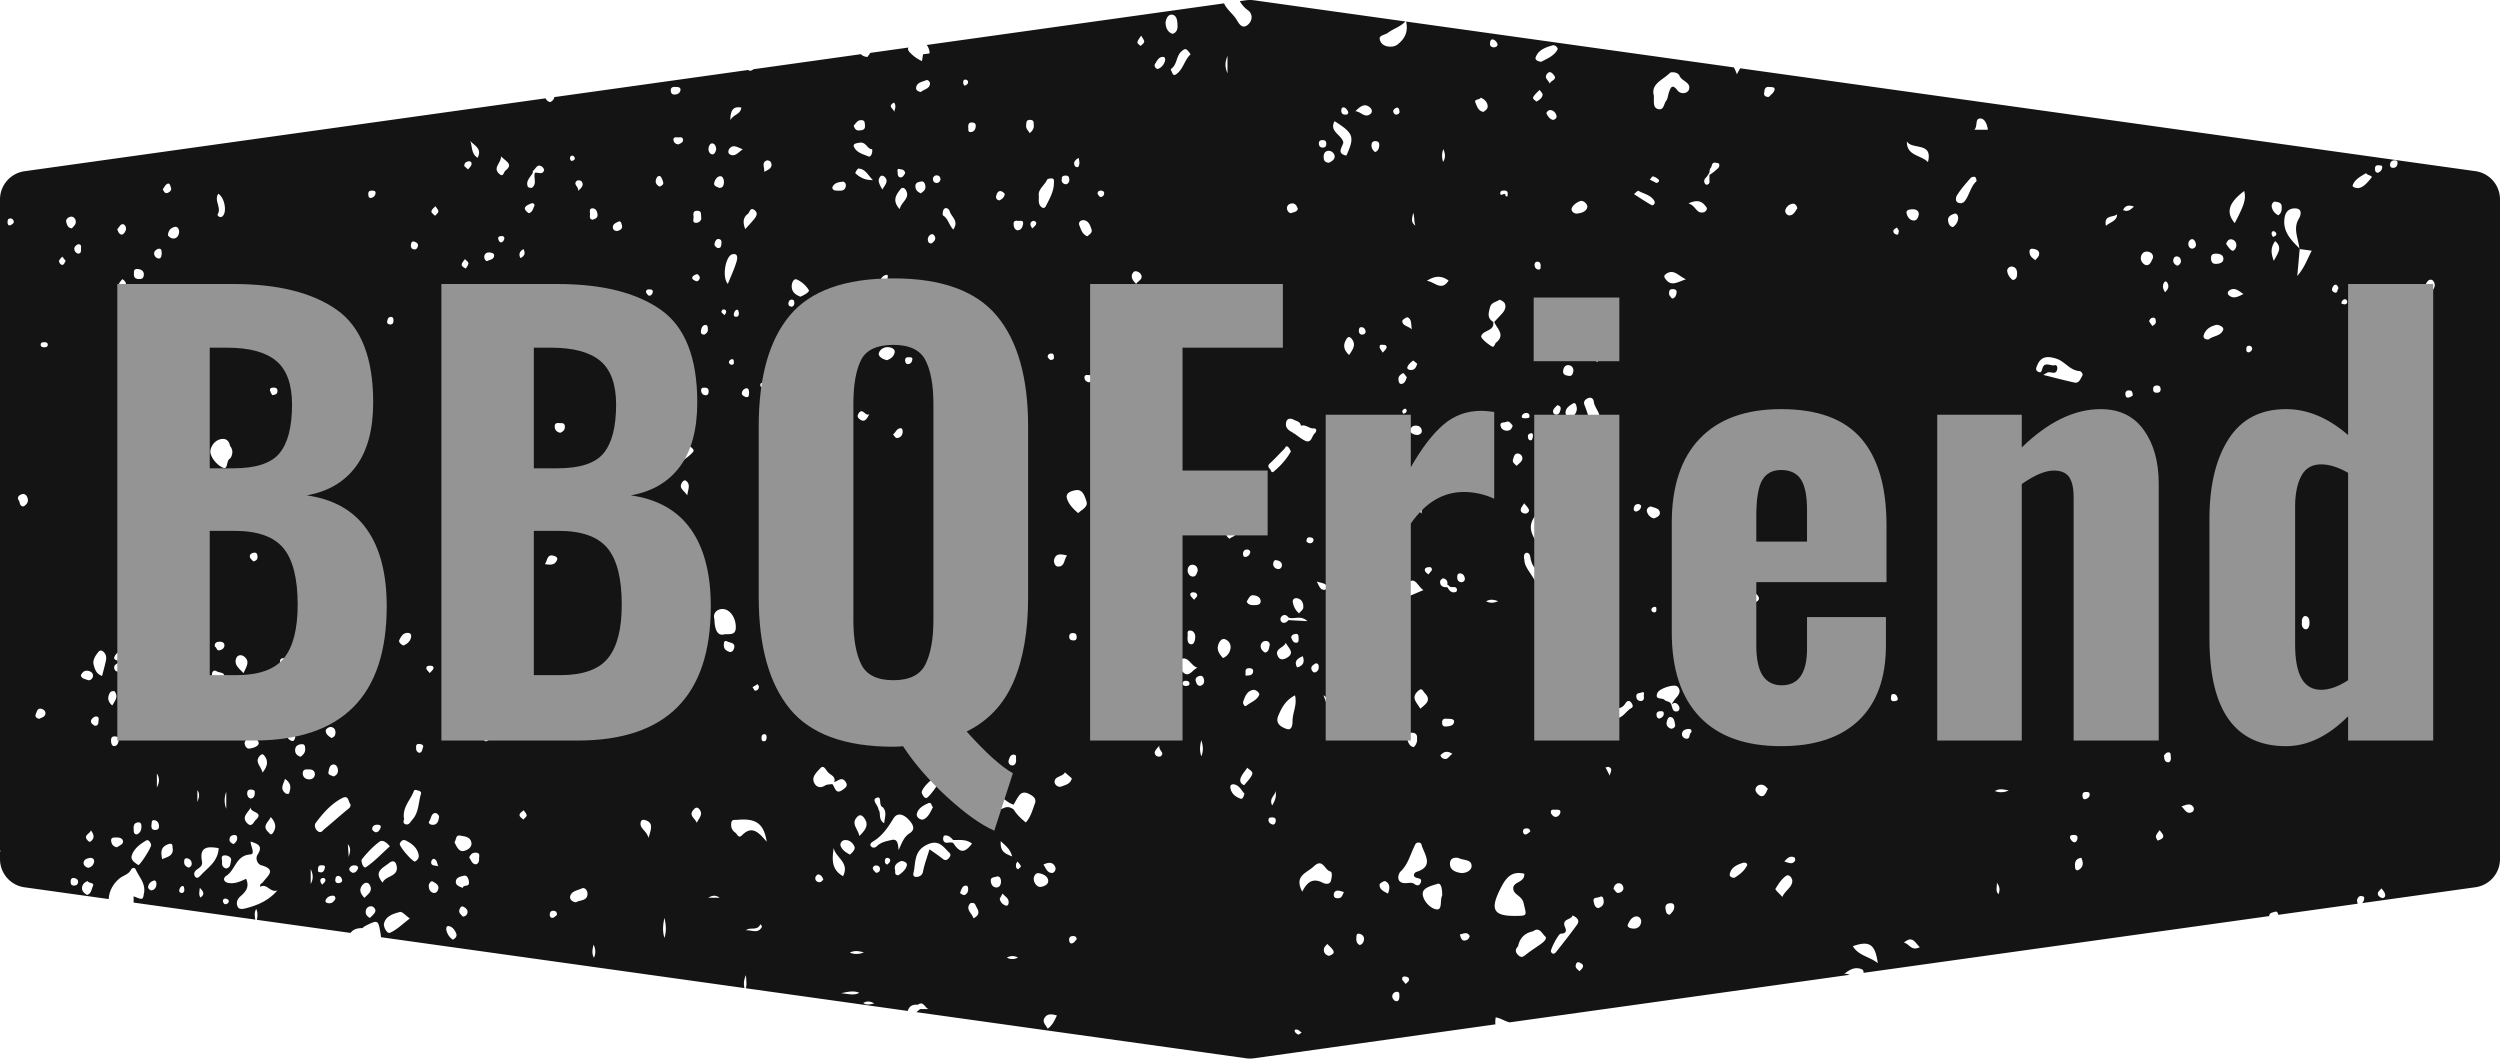
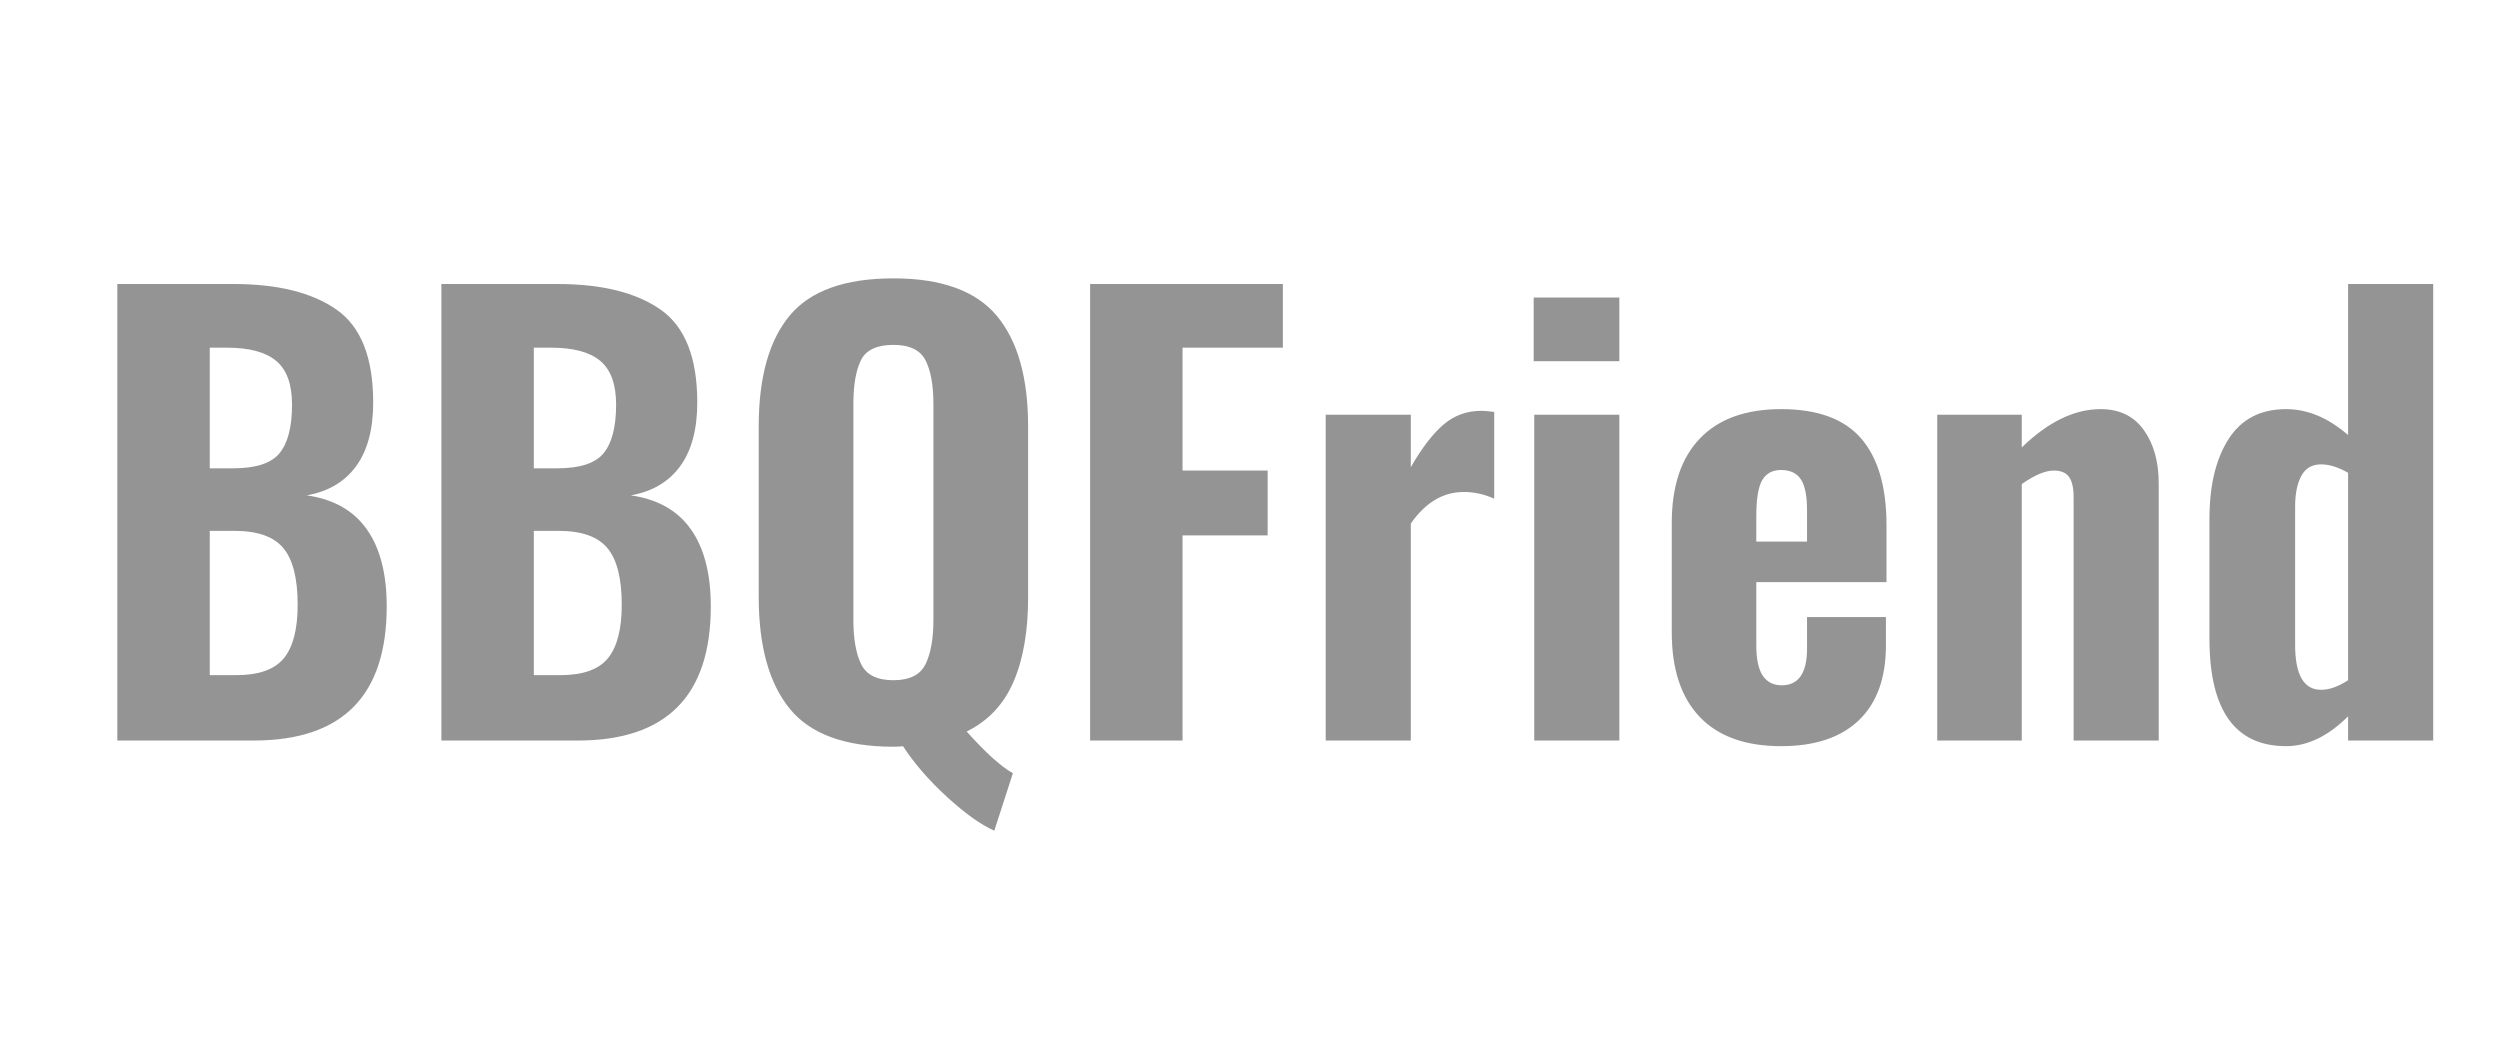
<svg xmlns="http://www.w3.org/2000/svg" viewBox="0 0 396 167.676" width="5000px" height="2117.125px" preserveAspectRatio="none">
  <defs />
  <style>.adfQmT8Jbj0filter-floo {flood-color:#949494;flood-opacity:0.5;}.companyName {fill:#949494;fill-opacity:1;}.icon2 {fill:#949494;fill-opacity:1;}.icon3 {fill:#DADADA;fill-opacity:1;}.shape {fill:#141414;fill-opacity:1;}</style>
  <defs>
    <filter x="-1000" y="-1000" width="2000" height="2000" id="dfQmT8Jbj" filterUnits="userSpaceOnUse" primitiveUnits="userSpaceOnUse" color-interpolation-filters="sRGB">
      <feGaussianBlur in="SourceGraphic" stdDeviation="0" />
      <feOffset dx="4" dy="4" result="VNlK1vbOLz" />
      <feFlood flood-color="#949494" flood-opacity="0.5" in="VNlK1vbOLz" />
      <feComposite in2="VNlK1vbOLz" operator="in" result="uluD87JrthU" />
      <feMerge result="FHfL86k4JEB">
        <feMergeNode in="uluD87JrthU" />
        <feMergeNode in="SourceGraphic" />
      </feMerge>
    </filter>
  </defs>
  <g opacity="1" transform="rotate(0 0 0)">
    <svg width="396" height="167.676" x="0" y="0" version="1.1" preserveAspectRatio="none" viewBox="31.507 71.002 136.99 58.005">
      <g transform="matrix(1 0 0 1 0 0)">
        <g>
-           <path d="M113.449 127.133a1.397 1.397 0 0 1 .018-.383c.278.042.508.221.765.273l18.623-2.606a.451.451 0 0 0-.294-.041c.365-.315.669-.394.98-.256.063.028.087.107.08.19l22.229-3.11c.003-.194.202-.194.3-.233.122-.05.185.059.197.164l4.354-.609c-.057-.158-.06-.299.104-.41.052-.035.238.014.243.044a.371.371 0 0 1-.105.332l6.212-.869a1.56 1.56 0 0 0 1.342-1.546V81.928a1.56 1.56 0 0 0-1.342-1.546l-40.294-5.638c-.054.101-.118.208-.181.33-.044-.143-.106-.265-.159-.378l-17.963-2.513c.12.57-.07.924-.426 1.221a.595.595 0 0 1-.363.152c-.343.024-.62-.118-.662-.438-.023-.18.319-.216.444-.312.301-.233.674-.32.966-.628l-8.3-1.161a1.556 1.556 0 0 0-.431 0l-.342.048c.105.187.246.356.451.503.264.19.252.552.007.775-.318.289-.503-.041-.63-.254-.193-.322-.545-.561-.691-.903l-16.291 2.28a.824.824 0 0 1 .158.453c0 .016-.227.038-.361.057l-.058.375a2.117 2.117 0 0 1-.658-.467c-.083-.091-.14-.174-.086-.277l-2.085.292-.164.228c-.188-.026-.296-.083-.346-.157l-5.901.826a.282.282 0 0 1-.147.08.194.194 0 0 1-.143-.039l-10.615 1.485a.37.37 0 0 1-.235.275.346.346 0 0 1-.243-.208l-28.557 3.996a1.56 1.56 0 0 0-1.342 1.546v35.64l.008.018a.16.16 0 0 1-.008.114v.373c0 .779.572 1.439 1.342 1.546l4.613.645c.029-.43.22-.811.585-1.122.203-.173.498-.215.636-.483.051-.098.195-.163.264-.009.186.413.547.757.452 1.282-.07.385-.043.39-.571.18l.002.345 6.668.933c-.036-.213-.064-.394.05-.584.093.196.076.379.033.596l5.134.718c.119-.17.313-.263.619-.263.056 0 .108-.078.168-.108.724-.364.732-.364.861.427.01.059.018.12.023.179l19.914 2.787c-.047-.209-.047-.421.081-.712.025.323.051.531-.002.723l8.866 1.241c.078-.211.199-.372.553-.338.312-.233.387.175.595.237h-.464c-.07.053-.138.11-.206.168l18.065 2.528c.143.02.288.02.431 0l13.23-1.859zm42.654-41.838c-.182-.464-.158-.762.074-1.082.417.356.152.649-.074 1.082zm.924 8.19c.142-.01.263.021.336.206-.067.062-.134.172-.221.192-.154.036-.237-.107-.289-.225-.075-.168.067-.165.174-.173zm.285 18.282c-.175-.164-.37-.268-.362-.508.006-.187.126-.305.295-.303.229.003.409.153.368.384-.028.154-.195.284-.301.427zm.512-6.286c-.142-.028-.214-.222-.178-.38-.032-.181.074-.35.176-.342.208.015.241.219.236.403-.005.162-.073.351-.234.319zm4.231 14.735c-.137-.045-.269-.124-.249-.275.012-.094.128-.174.197-.26.064.092.152.176.185.278.033.101.035.233-.133.257zm2.584-31.982c-.237-.228-.314-.413-.101-.623.068-.067.161-.112.225-.022.169.237-.08.402-.124.645zm-.091-1.837c.088-.097.224-.092.296.009.238.333-.141.528-.167.819-.306-.267-.388-.543-.129-.828zm-.602 9.475c.126-.035.185.085.19.211a.305.305 0 0 1-.228.297c-.126.036-.188-.083-.189-.209a.306.306 0 0 1 .227-.299zm-.449 2.852c.077.115.145.192.183.282.044.104-.021.162-.123.164-.099.002-.25.045-.235-.124.008-.096.097-.185.175-.322zm.584 5.181c-.483-.154-1.063.277-1.301-.383.264.608.922-.065 1.301.383zm-1.368-24.118c.096-.005.176.029.17.148-.008.151-.075.258-.238.264-.098.004-.168-.042-.173-.154 0-.161.083-.25.241-.258zm-.594 20.118c.017-.026.15-.024.165.003.095.166.093.335-.065.538-.193-.204-.209-.371-.1-.541zm-.255-19.844c.079.01.198-.01.177.125a.322.322 0 0 1-.238.28c-.107-.007-.145-.074-.155-.171-.017-.163.04-.256.216-.234zm-.08 29.597c-.02.142-.098.286-.232.259-.124-.025-.21-.171-.19-.268.023-.209.106-.351.237-.323.119.025.208.172.185.332zm-.804-21.017c-.021-.264-.113-.493.199-.545.093-.016.18.018.189.137.019.251-.103.38-.388.408zm.175-8.152c.07.13.392.134.297.249-.202.245-.419.529-.717.572-.187-.008-.35-.057-.306-.17.128-.326.445-.476.726-.651zm-.33 17.444c.204.011.29.099.268.293-.025.22-.104.394-.371.386-.276-.008-.123-.315-.3-.358.063-.253.186-.333.403-.321zm-1.004-10.386a.245.245 0 0 1 .119-.134c.093-.039.167.001.182.11.016.114-.06.147-.158.16-.054-.037-.196.011-.143-.136zm-.516-.755c.036-.086.097-.215.223-.183.055.014.086.121.124.178-.085.103-.04.276-.195.249-.109-.02-.202-.125-.152-.244zm-2.615-3.842c.048-.337.233-.527.563-.529.46-.003.313.415.234.543-.354.57-.036 1.1.015 1.644l.022.022-.002.019.661.09c-.242.442-.374.893-.795 1.389l.133-1.48-.015-.002-.005-.039c-.458-.458-.917-.913-.811-1.657zm-.519-.898c.131.027.356.021.365.273.006.19-.01.356-.188.473a.652.652 0 0 1-.355-.443c-.038-.162.084-.322.178-.303zm-.045 1.626c.048.014.109.08.114.127.011.104-.077.145-.185.178-.023-.047-.066-.097-.07-.15-.007-.09.015-.191.141-.155zm-117.923-.39c.14-.024.225.159.207.279-.016.109-.126.275-.212.287-.139.019-.217-.136-.264-.291.084-.092.164-.257.269-.275zm.194 3.325c-.026.089-.129.156-.188.224-.16-.063-.226-.16-.185-.276.035-.099.123-.179.187-.267.107.081.23.172.186.319zm-6.32-3.27c-.111.04-.152-.051-.156-.153.005-.089-.005-.19.115-.213.148-.028.22.086.228.191.003.056-.11.148-.187.175zm.735 15.404c-.241.023-.199-.213-.277-.326-.133-.193.06-.314.191-.343.172-.038.28.108.306.282.028.182-.083.294-.22.387zm.853 11.644c-.173-.034-.249-.121-.2-.247.054-.137.088-.344.297-.305.123.023.262.129.23.288-.037.181-.227.193-.327.264zm.252-20.36c-.087-.008-.177-.018-.18-.135-.004-.118.082-.139.172-.142.115-.004.234.013.213.166-.014.102-.114.113-.205.111zm.95-4.527c-.063-.026-.137-.147-.124-.204.021-.089.114-.16.176-.239l.188.241c-.078.116-.106.257-.24.202zm.271-2.33c-.046-.145.114-.302.284-.299.129.002.232.121.238.273.006.178-.135.262-.211.366-.245-.018-.276-.233-.311-.34zm.411 36.353c-.15-.005-.174-.11-.17-.232.006-.136.067-.209.211-.177.121.026.209.097.197.228-.013.133-.113.185-.238.181zm.226-34.628c-.143-.052-.214-.182-.192-.307.014-.082.14-.201.22-.204.202-.008.136.177.143.292.006.112-.014.224-.171.219zm.162 23.105c.084-.161.186-.271.372-.246.176.024.315.125.291.304-.017.132-.164.26-.301.199-.126-.057-.326-.062-.362-.257zm.553 8.498c.143.203.228.394.014.583-.104.092-.155.009-.206-.046-.24-.267.136-.349.192-.537zm.105 3.065c-.076.163-.083.408-.322.473-.142-.086-.274-.202-.273-.367.001-.189.126-.327.311-.394.053.145.39.062.284.288zm-.26-1.011c-.132-.046-.253-.131-.247-.273.009-.189.185-.242.337-.268.159-.026.267.074.235.232a.392.392 0 0 1-.325.309zm.566-7.99c-.004.115-.055.22-.206.203-.116-.076-.255-.161-.187-.316.038-.088.165-.19.254-.191.212-.004.143.186.139.304zm.362-3.158c-.047.194-.099.387-.163.633-.327-.114-.392-.372-.455-.589-.08-.272.083-.51.247-.72.076-.098.178-.115.286-.013.224.209.143.449.085.689zm.283 1.528c.033-.052.215-.084.238-.054.23.295.017.529-.125.776-.259-.212-.277-.463-.113-.722zm.219-1.322c-.026-.146.094-.226.206-.277.161-.02.204.097.235.196.056.179-.079.228-.213.26-.145.034-.211-.087-.228-.179zm.057 3.74c.139.011.209.066.186.196-.004.168-.089.316-.213.332-.16.021-.197-.14-.203-.286-.006-.165.045-.257.23-.242zm.093 6.078c-.213-.043-.293-.177-.315-.34-.028-.21.134-.198.27-.2.193-.004.401.043.375.267-.011.107-.222.19-.33.273zm.158-10.23c-.196.005-.339-.073-.308-.173a.474.474 0 0 1 .455-.339c.144-.006.329.069.316.191-.033.291-.377.17-.463.321zm63.337 8.808c-.015.101-.075.195-.167.171-.128-.033-.25-.124-.225-.286.018-.113.128-.099.216-.102.144.002.196.079.176.217zm-.193-.875c-.196-.41.19-.542.179-.805.062.269.009.508-.179.805zm1.932-10.097l-1.043-.057c-.092.12-.223.198-.353.117-.097-.06-.107-.226-.03-.309.128-.138.276-.109.388.049.297.128.654-.158 1.038.2zm-.799-1.036c-.032-.179.117-.249.257-.215.259.063.332.293.315.518-.008.105-.148.2-.234.307a.998.998 0 0 1-.338-.61zm.918-3.232c-.079-.005-.153-.083-.172-.095.009-.215.094-.237.186-.231.09.006.195.033.198.139.004.127-.106.194-.212.187zm.326 6.583c.109-.008.158.038.173.15.023.161-.053.286-.177.336-.118.047-.207-.089-.224-.183-.028-.157.115-.228.228-.303zm-.701-.396c.12.319.024.525-.308.618-.195-.355.036-.494.308-.618zm-.381-.736c-.153-.013-.19-.16-.249-.268-.008-.154.117-.192.211-.211.204-.042.187.128.192.252.004.107.004.241-.154.227zm-.971-4.039a.286.286 0 0 1-.27-.236c0-.131.043-.271.165-.249.135.023.319.082.316.275 0 .109-.078.222-.211.21zm.423 4.04c.13.282.518.541.08.811-.161.099-.389.181-.513-.071-.209-.425.328-.451.433-.74zm.043 4.722c-.26-.092-.643-.27-.455-.722.187-.448.412-.863.916-1.118.129.515-.127.938-.134 1.383-.001.136.001.574-.327.457zm.643 16.747c-.071-.031-.153-.085-.184-.152-.07-.153.098-.125.138-.115.072.017.131.087.23.16-.092.056-.155.12-.184.107zm.215-7.83c-.467-.884.253-1.02.63-1.383.494-.477.595.194.895.268.152.038.09.34.052.503-.061.259-.348.179-.455.123-.528-.274-.846-.057-1.122.489zm1.852-11.649c-.038.12-.133.222-.203.334-.09-.079-.204-.123-.204-.266 0-.16.072-.287.217-.298.098-.007.233.092.19.23zm-.048-1.278c-.003-.111.081-.148.173-.154.098-.007.169.031.159.189-.042.035-.101.121-.172.133-.095.017-.157-.07-.16-.168zm.609 2.542c-.144.338-.304.583-.63.628-.217.029-.294-.112-.622-1.015.4.335.807.349 1.252.387zm-.941 13.905c-.211-.051-.312-.196-.282-.395.014-.095.118-.176.181-.263.118.13.279.243.341.396.061.153-.124.203-.24.262zm.527-3.162c-.147.015-.28-.016-.27-.201.009-.164.121-.232.277-.21.093.013.183.049.275.075-.081.182-.12.319-.282.336zm.164-8.885c-.164-.065-.299-.14-.295-.334.005-.241.245-.258.376-.314.19-.082.168.129.178.255.019.205-.064.338-.259.393zm-.326-13.915c-.288-.4-.506-.681-.495-1.171.607.191.548.606.495 1.171zm.15 4.964c.175-.004.301.137.335.296.031.143-.095.293-.213.31-.209.029-.243-.217-.376-.295.023-.189.113-.308.254-.311zm1.693 4.041c-.097.104-.208.119-.276-.013-.122-.239-.306-.495.1-.731-.128.31.53.364.176.744zm.104-1.76c.045-.054.097-.092.153-.018.179.236.219.521.243.621.063.373.042.602-.152.638-.15.028-.232-.178-.23-.352 0-.023.005-.049-.005-.068-.138-.273-.24-.545-.009-.821zm-.256-2.032c-.238-.002-.403-.105-.396-.256.012-.24.206-.385.444-.42.173-.026.348.076.34.236-.012.244-.246.342-.388.44zm-.248-13.296c-.135-.001-.176-.104-.178-.236.015-.073.015-.169.137-.171.136-.002.205.103.228.199.03.122-.063.209-.187.208zm-.124 33.452c-.176-.082-.202-.228-.19-.396.008-.112-.001-.258.158-.225.155.032.286.134.259.332-.02.141-.092.244-.227.289zm1.336-20.507c.15-.124.294-.054.332.07.118.391-.195.578-.412.821-.317-.353-.233-.632.08-.891zm.206 17.687c-.257-.133-.475-.238-.458-.495.005-.074.251-.217.314-.185.262.134.261.378.144.68zm.842-26.291c-.022-.048-.072-.105-.061-.144a.23.23 0 0 1 .122-.127c.076-.032.115.028.119.098.005.107-.081.135-.18.173zm.465 3.761c-.058.379-.452.374-.74.59-.066-.122-.206-.263-.178-.351.089-.281.273-.527.588-.569.2-.027.362.118.33.33zm-.416-1.728c-.021.253-.148.529-.422.507-.215-.017-.105-.298-.119-.463-.021-.252.061-.445.363-.461.284.035.19.272.178.417zm-.425 7.7c.192-.257.501-.397.747-.552.294-.186.437.285.73.478-.479.202-.848.363-1.222.51-.151.059-.318.089-.41-.107-.079-.168.081-.23.155-.329zm1.2 5.44c.212-.183.24.018.337.115.413.414.058.618-.231.871-.175-.33-.556-.598-.106-.986zm-.077 2.623c.05.215-.146.477-.192.466-.239-.053-.308-.295-.358-.511-.04-.172.101-.264.235-.275.207-.016.353.08.315.32zm-1.171 14.384c-.079-.018-.181-.158-.184-.247a.253.253 0 0 1 .249-.261c.167-.006.131.143.145.247-.013.137-.024.303-.21.261zm.729-1.132c-.024.077-.119.131-.182.196l-.188-.239c-.014-.182.097-.179.177-.169.112.015.238.065.193.212zm.65-5.366c-.063.173-.18.185-.308.111-.154-.134-.324-.087-.477-.077-.6.037-.468-.495-.329-.627.409-.388.527-.903.753-1.367.068-.139.083-.237.257-.226.159.01.14.125.181.231.207.534.593 1.087-.316 1.375-.115.036-.254.259.034.331.145.036.279.048.205.249zm.88 1.476c-.336-.031-.755-.462-.773-.846-.016-.358.519-.457.807-.556.222-.077.265.335.26.648-.132.215.022.784-.294.754zm.292-8.302c-.047-.029-.103-.14-.091-.152.165-.173.351-.271.651-.071-.204.127-.271.404-.56.223zm-.002-1.951c.011-.252.197-.193.341-.192.131.001.328.004.314.164-.018.201-.221.248-.467.257-.104.009-.195-.05-.188-.229zm1.376 11.916c-.283.136-.342-.068-.404-.293.202-.037.403-.167.533.078.021.041-.063.184-.129.215zm1.038-18.546c.221-.134.423-.092.653-.009-.227.104-.429.12-.653.009zm.749 15.81c.271-.548.573-1.078 1.34-.882.036.528-.686.408-.597.867.06.31.471.338.564.752.153.681.235.689-.481.691-1.158.004-1.363-.342-.826-1.428zm1.94-20.504c.203-.27.276-.643.388-.976.039-.116-.029-.308.177-.279.167.023.32.165.267.342-.221.744-.329 1.537-.841 2.229-.307-.502-.316-.884.009-1.316zm.127-13.919c.13-.001.169.117.173.237-.019.075.026.192-.107.195-.129.003-.2-.083-.224-.201-.025-.127.033-.231.158-.231zm.665-9.74c-.037-.2-.349-.307-.131-.566.156-.185.293.012.331.051.277.287-.163.315-.2.515zm.37 1.735c.032.117-.047.203-.178.239-.189-.036-.291-.197-.366-.348-.026-.052.096-.207.22-.192.167.021.281.145.324.301zm.055 19.043c-.284.211-.5.246-.715.028-.07-.071-.109-.174 0-.222.258-.115.481-.019.715.194zm-.915 5.942c.214.077.115.245-.015.378-.123.126-.248.232-.363.028-.21-.369-.516-.697-.516-1.025-.06-.259-.006-.378.106-.403.118-.027.195.094.212.202.059.37.171.674.576.82zm-.571 14.245c-.075.052-.156.143-.25.162-.102.02-.154-.091-.15-.186.005-.11.093-.146.193-.146.095.001.18.024.207.17zm-.291-17.422c-.13-.011-.268-.085-.227-.255.023-.096.102-.179.18-.309.113.149.233.246.262.366.026.106-.103.207-.215.198zm.874 23.583c-.272.196-.557.372-.819.58-.136.108-.237.198-.401.057-.188-.162-.216-.324-.036-.506.093-.455.366-.73.821-.823.355-.267.495.137.659.273.141.117-.076.313-.224.419zm.407-21.33c.006-.209.221-.32.393-.247.137.057.383.017.413.268-.127.164-.245.393-.46.358-.152-.025-.351-.191-.346-.379zm.428 13.973c.111.007.261-.006.225.162-.029.136-.153.257-.297.23-.087-.016-.208-.142-.218-.229-.026-.225.171-.143.29-.163zm-.288 7.788c-.055-.093.41-.994.533-.993.266.002.341-.128.246-.338-.226-.503.343-.397.403-.661.283.125.404.29.247.508-.358.497-.74.978-1.118 1.461-.085.108-.196.217-.311.023zm1.106-19.439c-.155.021-.206-.146-.284-.223.012-.21.15-.177.25-.172.116.006.319-.059.257.177-.023.09-.137.206-.223.218zm-.148 1.679v-.662c.239.21.269.392 0 .662zm.06-11.358c-.304-.334-.298-.612.076-.855.097-.063.207-.167.274-.011.169.399-.125.616-.35.866zm.551 30.182c-.129-.111-.253-.183-.204-.356.029-.103.089-.167.189-.124.1.043.233.104.199.238-.023.092-.121.164-.184.242zm1.024-3.455c-.191-.04-.219-.214-.252-.356-.06-.262.197-.194.314-.252.193-.097.216.065.233.206.027.223-.107.328-.295.402zm-.069-22.381c.086-.083.284-.19.408-.008.208.306-.093.479-.249.855-.072-.357-.472-.545-.159-.847zm.701 15.127l-.236-.459c.065-.007.141-.041.193-.018.243.108.047.308.043.477zm.497 6.415c-.171.033-.196-.153-.294-.203.027-.198.127-.304.264-.322.154-.02.261.108.277.244.019.153-.111.255-.247.281zm.799 1.959c-.162-.005-.37-.069-.303-.229.078-.184.213-.423.461-.438.174-.011.287.161.263.32-.033.213-.18.355-.421.347zm.366-12.473c-.126-.012-.2-.101-.209-.233-.023-.213.17-.188.278-.229.216-.081.12.119.132.192.024.143-.003.289-.201.27zm.367-10.409c-.019-.128.135-.282.258-.236.17.064.432.087.456.322.018.17-.152.264-.332.319a.505.505 0 0 1-.382-.405zm.406 5.556c-.049.001-.129-.043-.143-.084-.046-.135.051-.201.163-.222.045-.008.102.045.089.039.025.181 0 .265-.109.267zm.296 5.81c-.09.024-.16-.061-.17-.166-.016-.137.041-.217.18-.227.088-.007.201-.017.214.097.018.154-.091.261-.224.296zm.553 10.757c-.204-.02-.201-.186-.227-.301-.037-.166.019-.308.224-.328.156-.015.255.025.249.211-.007.196-.139.301-.246.418zm.054-10.195c-.131-.062-.257-.159-.223-.345.023-.126.083-.311.213-.293.214.029.217.272.253.436.019.082-.075.211-.243.202zm.454-1.227c.047.088.033.253-.096.277-.271.051-.251-.204-.329-.353-.005.006-.01.006-.016.013l.011-.022c-.035-.21-.265-.154-.364-.267-.122-.139-.564.029-.385-.388.101-.235.922-.501 1.089-.342.2.191.128.401-.047.595-.11.123-.196.268-.291.404l.003.007c.171-.181.322-.116.425.076zm-.733-23.403c-.075-.101-.119-.185.013-.281.424-.309.663.087 1.099.285-.474.158-.803.411-1.112-.004zm.598.748c-.02.145-.086.283-.22.309-.054.011-.142-.15-.181-.194-.029-.223.012-.329.206-.319.137.007.217.049.195.204zm.8 24.097c-.133.073-.032.346-.255.334-.14-.007-.258-.125-.247-.268.015-.18.169-.253.336-.265.125-.009.225.03.166.199zm16.847 8.856c-.18-.175-.091-.338-.091-.628.198.279.144.44.091.628zm.717-11.934c-.165-.005-.192-.171-.227-.264-.079-.212.108-.191.231-.188.097.003.25-.06.269.103.021.181-.135.259-.273.349zm3.203 8.855c-.039-.142.084-.172.184-.169.144-.004.233.037.219.182-.012.118-.079.241-.193.217-.086-.018-.185-.137-.21-.23zm.478 1.741c-.094.06-.188.013-.201-.093-.033-.262-.023-.513.335-.568.114.26.132.492-.134.661zm2.743-25.882c-.151.041-.192-.075-.193-.196-.001-.135.075-.202.214-.19.09.008.182.013.189.277-.012.007-.105.081-.21.109zm1.574 24.281c-.015-.034-.109-.146-.093-.24.02-.119.129-.224.199-.334.065.09.153.171.189.271.043.116-.014.216-.295.303zm3.087-11.673c-.049-.022-.081-.083-.136-.143.072-.049.121-.11.172-.111.092-.003.179.054.162.159-.017.1-.108.135-.198.095zm.81-18.213c-.068-.06-.074-.18.006-.241.318-.24.548.023.8.176-.276.136-.541.299-.806.065zm1.071 2.775c.135-.025.216.063.21.18-.003.062-.092.149-.158.17-.089.027-.164-.032-.163-.144.009-.084 0-.186.111-.206zm-.226-8.484c.11.428.023.726-.517 1.76-.496-.585-.343-1.109.517-1.76zm-.684 2.65c.163.033.266.167.254.35-.01.148-.142.31-.229.268-.143-.069-.234-.248-.329-.36.052-.194.17-.285.304-.258zm-.86.784c.205.001.391.061.404.264.014.217-.183.282-.377.295-.2.013-.288-.081-.299-.279-.011-.204.066-.281.272-.28zm-.672 4.464c.098-.33.387-.494.688-.561.102-.023.435.101.378.266-.121.353-.561.329-.794.53-.206.019-.318-.08-.272-.235zm-.644-5.26c.117-.005.207.152.216.294.008.131-.077.201-.198.229-.132-.011-.194-.092-.215-.215-.029-.166.096-.303.197-.308zm.067 31.107c.054.071.054.233-.069.291-.298.142-.395-.164-.576-.315.231-.067.467-.212.645.024zm-.853-30.154c.127.03.179.131.18.257-.001.142-.156.256-.204.24-.123-.041-.238-.156-.214-.316.019-.122.099-.214.238-.181zm-.372 27.421c.015.166-.029.295-.152.291-.195-.006-.213-.206-.222-.341-.005-.066.135-.197.216-.203.203-.012.126.183.158.253zm-.34-26.041c.013-.018.104-.01.119.013.122.18.129.355-.098.563-.142-.225-.153-.403-.021-.576zm-.222 5.864c.013.136-.046.209-.182.217-.127.011-.221-.027-.227-.172-.005-.125.037-.212.182-.221.132-.007.213.037.227.176zm-.261-3.688c.013.14-.102.188-.191.254l-.18-.263c.044-.126.118-.204.244-.195.12.009.119.117.127.204zm-.426-3.82c.143.025.294.122.27.337-.082.164-.154.411-.358.4-.137-.007-.321-.199-.309-.393.012-.219.159-.385.397-.344zm-.774-2.473c-.185.164-.331.315-.593.189.116-.253.3-.29.593-.189zm-.923.418c-.002.376-.366.421-.612.638-.128-.628.417-.442.612-.638zm-1.723 31.66c.088-.001.203-.009.219.101.024.161-.098.254-.231.292-.107.03-.152-.063-.159-.163-.015-.132.02-.227.171-.23zm-1.59-23.739c.455.15.728.642 1.256.674.075.005.218.15.144.268-.1.16-.164.419-.432.36-.535-.118-1.065-.259-1.701-.417.164-.093.195-.113.228-.129.175-.084.486.18.54-.212.014-.102-.034-.219-.128-.192-.23.066-.57-.226-.688.18-.046.158-.071.271-.248.171-.159-.09-.081-.233-.032-.351.215-.526.624-.496 1.061-.352zm-1.301-6.027c.184.027.377.091.34.327-.017.108-.136.2-.208.299-.134-.115-.311-.197-.315-.454-.013-.095.035-.194.183-.172zm-1.147.975c.248.034.295.234.278.458-.011.149-.067.25-.229.28a.71.71 0 0 1-.31-.489c-.018-.128.124-.267.261-.249zm-.177 28.704a.935.935 0 0 1-.76.035c.266-.158.472-.082.76-.035zm-1.589-36.817c.256-.025.401.28.446.615h-.739c.191-.215.029-.589.293-.615zm-1.246 4.209c.211-.342.484-.646.749-.952.046-.053.192-.084.244-.051.055.035.098.21.067.238-.336.308-.379.785-.664 1.116-.04.046-.115.062-.153.081-.406.012-.303-.336-.243-.432zm-.162 1.014c.176-.064.234.152.226.248a.623.623 0 0 1-.297.481c-.195-.052-.241-.219-.257-.368-.023-.217.179-.307.328-.361zm-1.429-2.834c-.393-.401-1.176-.338-1.155-1.135.277.478 1.445.004 1.155 1.135zm-.875 2.586c.197-.01.357.052.375.25-.024.218-.121.376-.289.364-.222-.016-.355-.221-.385-.419-.023-.162.169-.188.299-.195zm.43 40.431c-.477.243-.566-.19-.875-.245.485-.422.606.009.875.245zm-1.442-39.279c.022-.066.122-.106.188-.157l.112.188c-.048.093.003.228-.129.201-.108-.022-.212-.106-.171-.232zm-.036 25.412c.165-.023.236.104.265.235.026.115-.077.139-.166.152-.133.02-.212-.028-.205-.176.018-.081-.007-.196.106-.211zm-.826 14.745c-.441-.363-1.058-.4-1.365-.932.91-.317 1.223-.108 1.365.932zm-1.78-28.852c.149-.008.146.147.198.254.018.122-.034.223-.161.24-.164.022-.174-.113-.166-.229.008-.103-.037-.257.129-.265zm-.229 5.511c.113-.003.243.006.197.165-.027.093-.119.166-.168.229-.149-.01-.199-.071-.202-.171-.004-.122.028-.22.173-.223zm-2.673-18.272c.138-.023.244.087.272.248-.115.167-.205.386-.433.391-.129.003-.258-.16-.224-.291a.492.492 0 0 1 .385-.348zm.113 35.82c.034.017.058.142.033.182-.142.22-.33.117-.583.043.189-.233.344-.327.55-.225zm-.455 1.008c.162-.112.355.125.34.301-.03.355-.396.501-.545.854-.168-.191-.406-.394-.379-.441.156-.265.339-.544.584-.714zm-.922-43.228c.13.014.333-.012.287.169-.038.152-.214.268-.307.375-.191.021-.281-.091-.264-.19.025-.15.005-.383.284-.354zm-.078 38.458c-.096.191-.16.417-.352.404-.12-.008-.296-.19-.322-.319-.027-.129.085-.302.291-.309.187-.007.276.115.383.224zm-.471-4.056c-.04.179-.215.27-.399.301-.109-.038-.255-.075-.234-.197.031-.178.129-.334.362-.31.139.015.308.04.271.206zm-.521-6.818c.2.049.476.25.503.42.028.182-.265.295-.481.235-.203-.056-.404-.15-.524-.331.126-.224.368-.357.502-.324zm-.376 14.932c.104-.034.287.016.223.147-.15.308-.425.513-.693.673-.171-.001-.273-.092-.25-.205.079-.379.4-.509.72-.615zm-2.022-37.551c.074-.075.124-.175.185-.263.019-.085.01-.197.062-.249.098-.098.046-.351.29-.3.063.013.167.024.179.06.068.195-.104.278-.214.381-.094.088-.209.154-.314.23 0 .066.004.133 0 .199-.007.123.056.274-.119.331-.032.01-.096-.011-.114-.038-.086-.126-.065-.239.045-.351zm.03 1.638c.066.095-.056.242-.151.264-.427.101-.414-.363-.843-.484.594-.276.813-.039.994.22zm-1.991-7.388c.019-.019.405-.078.516.184.123.292.666.358.501.766-.077.191-.435.262-.619.022-.294-.384-.379-.146-.472.124-.052.15-.056.334-.148.449-.13.162-.12.521-.42.457-.324-.07-.238-.389-.254-.748-.181-.646.511-.858.896-1.254zm-.948 5.684a.644.644 0 0 1 .321.188c.047.057-.019.17-.138.171l-.352-.182c.057-.063.132-.187.169-.177zm-.797.791c.302.173.69.226.88.563.074.132-.077.262-.142.227-.331-.178-.642-.394-.979-.608.082-.063.206-.202.241-.182zm.01 17.165c.05.002.138.064.139.1.002.153-.098.258-.233.301-.101.032-.165-.041-.171-.125.014-.19.104-.281.265-.276zm-.72 10.921c.073-.12.204-.205.326-.031.068.096.13.219-.007.294-.359.198-.525.759-1.236.507-.033-.02-.395.278-.417-.177-.025-.5.347-.307.576-.3.303.009.574.01.758-.293zm-.568-12.127c.024.117-.095.174-.188.222-.114 0-.167-.055-.169-.164-.002-.114-.009-.251.157-.222.077.014.186.097.2.164zm-.073-1.977c.183.319-.21.413-.411.561-.162.137-.315.31-.56.18-.144-.076-.177-.224-.131-.351.099-.27.322-.275.559-.207.06-.288-.257-.419-.286-.704.486-.163.677.256.829.521zm-1.237-5.589c.064-.064.154-.132.231-.045.157.179.378.323.319.627-.032.163-.079.298-.208.395-.186-.059-.211-.232-.272-.374-.081-.191-.296-.375-.07-.603zm.148 3.173c.05.442.722.887-.021 1.349-.255-.362-.326-.788-.489-1.173-.082-.194.042-.31.176-.372.166-.077.311-.011.334.196zM118.1 82.02c.189-.062.398.189.387.304-.022.224-.241.35-.562.379-.147.024-.347-.123-.293-.287.055-.17.282-.335.468-.396zm-.646 8.991a.28.28 0 0 1 .268.294c-.015.197-.093.322-.248.294-.137-.025-.339-.039-.313-.278.021-.18.117-.325.293-.31zm-.204 6.375c.025.132-.127.223-.27.244-.241-.102-.256-.302-.229-.513.017-.136.084-.293.235-.245.225.072.229.328.264.514zm-.237-3.918c-.034.127-.091.271-.249.257-.132-.011-.184-.152-.143-.255.044-.109.153-.192.216-.266.204.039.204.154.176.264zm-1.356-19.332c.156-.411.548-.541.926-.649.145-.041.314.147.271.227-.198.369-.586.505-.893.673-.208-.017-.356-.114-.304-.251zm-.126 2.169c.084-.144.223-.254.339-.379.059.093.178.194.165.276-.027.178-.183.284-.342.369-.066-.089-.237-.136-.162-.266zm-.025 18.595c-.01.079-.039.208-.085.221-.132.037-.186-.07-.191-.189-.004-.089.019-.172.212-.194.029-.001.076.067.064.162zm-.375-1.269c.1-.009.176.049.186.145.018.178-.137.119-.219.151-.082-.021-.21.014-.202-.099.009-.113.115-.187.235-.197zm-.718 2.549c.047-.134.075-.345.275-.326a.261.261 0 0 1 .228.337c-.045.132-.199.228-.304.339-.113-.11-.25-.203-.199-.35zm-.018-1.862c-.04.175-.133.272-.274.282-.202.014-.369-.088-.392-.29-.023-.198.199-.138.303-.187.188-.087.262.098.363.195zm-.471-12.874c.13-.005.217.048.197.195-.009.065.019.206-.125.085.025-.254-.32.127-.277-.163.019-.123.121-.114.205-.117zm-.589-8.273c.09.027.19.132.22.224.048.146-.1.203-.2.201-.106-.002-.215-.071-.201-.195.004-.144.037-.272.181-.23zm-.181 14.669c.072-.276.336-.281.508-.406.038-.028.263.102.304.2.087.204-.012.399-.161.559l-.419.451c.148.368.629.706.099 1.134-.088.071-.079.315-.276.182-.186-.126-.377-.266-.509-.443-.081-.109.034-.236.166-.314.22-.129.529-.196.461-.565-.346-.204-.253-.49-.173-.798zm-.507-11.487c.185.084.333.203.373.416.037.196-.106.276-.227.365-.291-.049-.35-.31-.435-.496-.102-.224.227-.148.289-.285zm-.503 42.119c-.009.24-.342.415-.644.357-.271-.052-.546-.169-.541-.502.005-.292.221-.359.464-.313.27.145.737.059.721.458zm-.667-16.048c.158-.016.256.085.291.233.031.132-.03.219-.164.251-.17-.011-.246-.11-.247-.27 0-.091.009-.202.12-.214zm-.133.905c.004.035-.03.098-.06.109-.249.086-.363-.085-.472-.261-.225.015-.4-.054-.395-.311.001-.062.125-.182.173-.173.17.033.257.158.225.343.036.026.083.045.107.079.107.146.393-.067.422.214zm-.747-24.156c.099.241.139.45-.014.703-.085-.29-.069-.481.014-.703zm.288 7.203c-.402.619-.767.057-1.195.017.432-.284.803-.305 1.195-.017zm-1.101 15.704c.081-.008.192-.014.183.169l-.192.232c-.063-.064-.156-.118-.182-.195-.051-.151.077-.195.191-.206zm-.38-2.93c-.245-.298-.497-.421-.266-.715.105-.134.259-.144.349-.048.25.264-.113.406-.083.763zm.012-4.547c.016.164-.167.243-.28.232-.135-.013-.302-.065-.373-.229.041-.141.105-.259.261-.278.208-.025.371.065.392.275zm-.562-3.328c-.118.009-.27-.039-.225-.167.048-.137.186-.249.307-.345.02-.015.153.113.228.171-.056.186-.122.327-.31.341zm.088-8.615c.093.249.032.485.126.704-.307-.2-.152-.477-.126-.704zm-.296 5.733c.235.124.168.376.225.659-.217-.198-.513-.189-.525-.457-.003-.068.245-.231.3-.202zm-.249 3.052c.025-.012.132.149.197.225-.052.179-.118.341-.284.369-.145.024-.164-.151-.173-.244-.018-.175.122-.284.26-.35zm-.375-14.538c.098-.035.165.039.175.247 0-.003-.019.086-.123.117-.157.046-.214-.085-.225-.185-.007-.055.099-.153.173-.179zm-.121 21.946c.036.161-.1.281-.306.31-.203-.245-.564-.365-.617-.74-.006-.045.091-.257.216-.162.245.187.627.236.707.592zm-.565-8.954c.102-.001.178.072.147.161-.031.091-.121.162-.206.267-.071-.121-.16-.208-.171-.304-.018-.172.134-.123.23-.124zm.155 5.252c.171.173.275.375-.05.589-.365.241-.395-.084-.45-.238-.132-.369-.502-.689-.372-1.067.314.253.619.46.872.716zm-.585-16.413c.197.023.191.169.17.306-.021.132-.084.246-.221.29-.143-.111-.215-.247-.19-.423.019-.139.108-.188.241-.173zm-.32-1.839c.12.107.125.269 0 .359-.303.22-.478-.125-.806-.162.311-.324.541-.433.806-.197zm-1.153 13.555c-.346-.314-.328-.611-.115-.917.066-.096.161-.075.226-.004.301.327.107.604-.111.921zm-.264-13.561c.086.023.17.137.207.23.038.096-.048.153-.077.157-.205.019-.281-.048-.293-.177-.012-.117.018-.249.163-.21zm-.533.749c1.047.662 1.114.851.647 1.887-.559-.12-.226-.449-.166-.714-.077-.434-.796-.595-.481-1.173zm.006 1.926c.005.19-.184.284-.312.352-.261-.018-.291-.16-.291-.338 0-.195.107-.316.277-.316.171 0 .322.157.326.302zm-.686-.888c.133-.008.217.034.226.177.008.129-.032.224-.177.232-.13.007-.21-.052-.226-.19-.016-.137.033-.21.177-.219zm.29 24.523c.006.027-.086.107-.139.115-.238.035-.288-.148-.445-.446.331.091.53.1.584.331zm-1.984-21.049c.198-.033.286.088.358.274-.008.18-.216.192-.324.24-.126.055-.255-.094-.267-.234-.013-.141.073-.253.233-.28zm.113 11.835c.142.085.377.096.411.325h.021v.017c.251-.086.431.161.684.147.192-.011.169.171.051.278-.168.152-.164.587-.559.378-.201-.106-.38-.254-.567-.386-.015-.002-.025.002-.042 0v-.026c-.232-.124-.461-.255-.391-.584.051-.242.291-.21.392-.149zm-1.267 2.387c.269-.24.506-.515.766-.765.059-.057.098-.243.238-.095.06.063.093.152.132.22-.241.437-.562.78-.921 1.089-.16.138-.161-.056-.224-.12-.112-.114-.135-.2.009-.329zm-.247 9.747c.155-.004.256.121.213.272-.04.139-.04.334-.258.365-.134-.092-.243-.208-.227-.381a.279.279 0 0 1 .272-.256zm-.687-2.505c.146.008.363.073.405.265.044.203-.101.275-.287.276-.183.002-.369.019-.473-.192.095-.137.164-.359.355-.349zm-.417 4.176c.004-.152.097-.184.227-.177.139.008.213.069.183.214-.026.126-.103.2-.438.188.046.003.025-.102.028-.225zm.145-6.673c.047.008.121.087.116.125-.019.145-.11.251-.26.271-.134.018-.126-.097-.14-.175.017-.184.126-.249.284-.221zm.267 7.685c.162-.031.373.174.34.262-.113.304-.454.402-.693.595-.118.096-.175-.066-.2-.176.106-.296.201-.614.553-.681zm-1.4-34.749v.967c-.159-.387-.133-.604 0-.967zm.129 25.68c.248.049.247.295.293.466.055.204-.201.196-.306.322-.193-.121-.232-.3-.235-.5-.004-.175.016-.334.248-.288zm-2.138 5.82c.152.019.249.172.241.362-.008.172-.063.387-.205.387-.208 0-.229-.223-.214-.426.037-.111-.09-.357.178-.323zm.178-1.688c-.082-.096-.171-.162-.202-.248-.033-.092.035-.16.143-.163.125-.004.23.052.231.175 0 .066-.094.134-.172.236zm-.088-1.275c-.163-.019-.267-.177-.265-.345.002-.171.113-.318.289-.301.16.015.271.144.262.332-.054.147-.096.337-.286.314zm-.294-28.855c.066.057.114.136.194.235-.342.315-.399.81-.78 1.086-.077.056-.16.09-.213-.033-.035-.082-.11-.23-.097-.238.367-.23.282-.735.608-.989.097-.077.173-.159.288-.061zm-1.285 24.333c1.204 1.251 1.206 1.262.209 2.033.132-.734-1.268-1.188-.209-2.033zm.103 9.026c.199.183.111.412.024.774-.209-.279-.392-.416-.241-.671.047-.08.136-.178.217-.103zm.36-35.292c.264.038.287.337.297.582.009.22-.045.394-.272.469-.293-.093-.373-.378-.383-.584-.007-.155.108-.503.358-.467zm-.931 2.69c.105-.161.199-.384.431-.376.15.005.129.186.095.273-.073.188-.206.339-.4.393-.153-.068-.181-.205-.126-.29zm-2.978 6.951c.09-.001.187.035.186.148-.001.124-.099.207-.203.199-.062-.005-.116-.118-.157-.163-.006-.158.087-.183.174-.184zm-.186 10.838c.118.024.273.095.233.261-.03.123-.112.255-.267.248-.161-.008-.195-.154-.239-.278.043-.14.123-.262.273-.231zm-.735-9.218c.26.038.348.298.417.511.056.172-.113.269-.232.372-.288-.112-.341-.375-.434-.589-.091-.211.116-.313.249-.294zm-.294-3.416c.052.213.076.37-.03.507-.014.019-.142-.009-.165-.046-.121-.204-.006-.333.195-.461zm-.718.972c.188-.007.211.115.208.259-.003.137-.126.228-.207.216-.126-.018-.237-.123-.205-.262-.014-.18.082-.208.204-.213zm-.619 21.033c.106-.367.388-.283.706-.217-.181.23-.118.628-.515.608-.135-.008-.237-.23-.191-.391zm.063 16.866c.052.125-.058.318-.184.315-.268-.007-.333-.262-.47-.459.301-.149.534-.144.654.144zm-.419-27.974c-.001-.123.105-.188.228-.174.116.014.109.12.115.204.008.12-.073.143-.206.148-.04-.048-.136-.113-.137-.178zm-.034-9.698c.023-.051.161-.074.244-.072.175.005.133.159.131.257-.006.469-.241.863-.443 1.265-.04.079-.123.134-.222.062-.2-.146-.165-.361-.16-.614-.07-.37.308-.578.45-.898zm-.599 2.344c.03.131-.085.197-.212.327-.032-.057-.076-.11-.091-.171-.033-.131.031-.224.158-.245.044-.007.136.048.145.089zm-.309-5.622c.217.016.161.175.181.298.014.19-.092.317-.226.429-.068-.137-.212-.234-.195-.418.016-.16-.012-.327.24-.309zm-.706 5.531c.113.018.318-.06.301.136-.014.156-.084.377-.296.38-.119.001-.218-.13-.221-.309-.024-.143.041-.235.216-.207zm-.489 29.56c.046-.144.1-.335.303-.308.144.019.092.179.095.195.039.252-.059.388-.187.396a.214.214 0 0 1-.211-.283zm-.463-31.193c.084-.005.253.123.246.174-.018.154-.141.266-.283.337-.139-.013-.21-.101-.189-.222.023-.127.085-.281.226-.289zm-1.545-3.756c.137.006.211.062.203.203-.011.179-.101.315-.281.322-.17.007-.11-.158-.132-.244.001-.156.008-.289.21-.281zm-.366-2.352c.049-.002.135.051.144.093.031.138-.078.201-.184.245-.01.004-.059-.085-.072-.104-.016-.132-.008-.23.112-.234zm-.255 11.906c.172.008.192.167.256.276-.004.141-.136.26-.197.238-.115-.042-.226-.156-.196-.323.016-.088.005-.197.137-.191zm-.915-4.812c.13-.129.282.016.312.124.086.307.524.528.195 1-.248-.263-.279-.604-.56-.771-.042-.025-.018-.282.053-.353zm-.4-1.845c.119 0 .2.076.208.221-.019.104-.092.195-.21.197-.12.002-.206-.09-.206-.21a.2.2 0 0 1 .208-.208zm-1.576 28.313c.175-.105.168.117.249.195-.005.159-.109.249-.245.247-.13-.002-.263-.08-.282-.233-.024-.2.184-.152.278-.209zm-.155-18.15c-.012-.163.077-.208.205-.195.077.008.205-.023.19.114-.015.136-.088.259-.246.26-.111.003-.131-.102-.149-.179zm.551 19.223c.07.011.126.109.188.167l-.389.317c-.161-.016-.199-.102-.185-.195.033-.216.174-.323.386-.289zm.715 1.067l-.858-.164c.307-.108.603-.206.858.164zm-.018 3.959c.218-.101.172.135.279.205-.138.257-.25.558-.524.674-.138.058-.396-.108-.363-.289.056-.307.333-.463.608-.59zm.003-.346c-.16.157-.277-.081-.333-.21-.092-.209.626-.927.864-.889.115.018.151.075.141.225-.205.275-.404.611-.672.874zm.398-30.649c.017.143-.098.243-.218.318-.102-.009-.163-.053-.181-.163a.299.299 0 0 1 .177-.339c.114-.049.211.094.222.184zm-.51-8.627c.125-.056.229.104.225.175-.017.305-.337.308-.501.469-.145-.032-.281-.094-.261-.242.042-.294.332-.309.537-.402zm-.26 5.546c.156-.031.236.137.233.311-.004.196-.157.245-.245.34-.203-.089-.293-.193-.304-.377-.015-.24.222-.255.316-.274zm-.372 7.276c.091.006.181.015.165.287-.002.001-.097.087-.202.101-.131.017-.192-.098-.193-.222-.002-.157.108-.173.23-.166zm-.222-.708c.003.209-.093.456-.262.445-.199-.013-.403-.216-.423-.456-.018-.219.203-.332.32-.491.167.136.359.251.365.502zm-.417 7.146c-.009.181-.101.305-.274.34-.136.027-.179-.116-.256-.192.142-.104.191-.323.399-.34.133-.012.115.108.131.192zM80.8 80.266c.096.027.281.007.308.235-.051.059-.107.187-.192.212-.173.05-.221-.1-.22-.236.001-.079-.062-.259.104-.211zm.054 1.098c.092-.12.224-.06.284.042.272.463-.245.642-.332 1.058-.436-.483-.185-.796.048-1.1zm-.464-4.676a.32.32 0 0 1 .111-.062c.124.163.057.339-.005.511.007-.163-.316-.257-.106-.449zm.143 13.612c-.034.233-.232.372-.422.439-.266-.054-.489-.22-.447-.382.051-.194.269-.359.545-.329.182.02.348.113.324.272zm-.577 25.813c-.348-.214-.156-.549-.311-.748-.011-.231-.395-.526-.115-.642.339-.141.091.417.345.506.244.262.118.538.081.884zm.191-29.865c.016.136-.051.212-.188.185-.12-.01-.203-.094-.163-.171a.426.426 0 0 1 .253-.193c.157-.039.09.113.098.179zm-.37-5.606c.026-.026.136-.007.175.027.268.231.09.426-.1.718-.159-.304-.307-.516-.075-.745zm-.071 8.028c-.03.147-.143.288-.392.241-.11-.034-.276-.098-.233-.293.034-.153.141-.287.342-.25.17.031.319.121.283.302zm-1.891 6.016c.25.27.088.495-.16.85-.091-.338-.416-.493-.17-.786.032-.037.187-.218.33-.064zm-.297-3.513c.038-.088-.02-.267.13-.262.218.008.293.181.286.386-.004.119-.037.263-.175.235-.16-.032-.269-.159-.241-.359zm.963 18.669c.122-.038.124.094.143.152-.004.254-.157.348-.346.388-.083.018-.215 0-.195-.121.036-.218.197-.357.398-.419zm-.263-20.131c.045-.143.189-.11.293-.09.109.02.134.114.073.206-.058.089-.1.214-.237.185-.137-.073-.163-.193-.129-.301zm.11 27.68c.061.143-.1.319-.249.441-.227-.124-.445-.263-.516-.508-.029-.102.068-.272.23-.287.265-.026.451.159.535.354zm.514 5.796a.967.967 0 0 1-.766.017c.262-.139.495-.085.766-.017zm-.245-6.376c-.082-.407-.491-.684-.097-1.068.132-.128.259-.05.344.06.302.385.101.666-.247 1.008zm.01-22.845c-.09-.071-.142-.154-.065-.287.228-.4.399.197.604.006-.14.283-.266.497-.539.281zm-.232-13.473c-.013-.012.114-.257.171-.255.378.015.508.347.792.633-.446.008-.721-.155-.963-.378zm.922-1.321c.04.272-.105.439-.176.41-.304-.124-.674-.209-.819-.532-.08-.177.15-.203.301-.228.382-.064.429.379.694.35zm-.594-1.586c.208.003.186.148.201.278.03.273-.175.282-.349.286-.155.004-.227-.124-.268-.264.121-.123.194-.303.416-.3zm-.377 9.284c.025.256-.164.361-.259.598-.152-.223-.32-.408-.233-.56.087-.151.322-.056.492-.038zm-.649-5.912c.103-.013.199.106.179.236-.042.277-.257.263-.461.255-.132-.005-.271-.009-.278-.184.114-.26.351-.279.56-.307zm-.478 14.624c.025-.02.159.032.166.067.033.16.035.325-.222.429-.032-.173-.122-.354.056-.496zm.047 15.083c.129-.009.127.097.138.185.019.16-.089.248-.19.34-.065-.085-.173-.166-.183-.257-.014-.138.076-.257.235-.268zm-2.078-24.349c.261.116.514.338.659.582.058.098-.253.276-.462.362-.253-.104-.472-.24-.475-.572-.001-.206.119-.443.278-.372zm-1.83 5.653c.054 0 .142.047.156.091.027.089-.01.173-.055.18-.165.013-.25-.007-.267-.117-.02-.124.08-.154.166-.154zm.175 19.468c-.012.087-.027.175-.139.183-.122.009-.136-.081-.139-.169-.003-.118.032-.23.174-.216.103.01.109.113.104.202zm-.42-2.805c-.003.117-.058.208-.227.22a12.136 12.136 0 0 0-.124-.195l.278-.166c.026.047.074.095.073.141zm-.607-25.909c.108-.079.124-.401.373-.202.191.153.102.326-.016.473-.148.184-.312.355-.498.564-.141-.36-.123-.641.141-.835zm-.103 9.56c.154-.031.161.114.173.238-.022.091.019.254-.143.242-.094-.007-.248-.106-.256-.177a.292.292 0 0 1 .226-.303zm-.252-15.388c-.05.391-.406.352-.606.688.013-.56.165-.763.606-.688zm-.659 2.26c.208-.266.427-.086.738.028-.281.196-.439.432-.717.276-.106-.06-.086-.22-.021-.304zm.247 9.052c.015-.079.061-.185.124-.216.131-.063.121.077.146.113.014.134.001.229-.108.253-.111.025-.182-.043-.162-.15zm.002 2.66c.011.084-.043.118-.119.124-.106-.015-.17-.081-.144-.183.013-.05.087-.109.141-.119.143-.025.112.1.122.178zm-.087-5.93c.346-.084.272.267.236.389-.119.406-.302.793-.479 1.234-.336-.37-.125-1.534.243-1.623zm-.526 3.023c.134-.011.2.038.187.147-.007.057-.053.109-.082.164-.062-.056-.137-.103-.177-.171-.015-.026.05-.1.072-.14zm-.074-3.564c-.009.113-.046.225-.216.194-.086-.056-.187-.126-.152-.254.035-.127.095-.278.268-.227.133.039.109.182.1.287zm-.048-3.738c.14.005.212.213.185.394-.024.157-.087.259-.269.243-.111-.064-.292-.095-.26-.262.034-.179.169-.381.344-.375zm-.427-1.796c.121.023.196.179.191.335-.034.129-.092.288-.234.259-.121-.025-.203-.169-.183-.331.018-.147.1-.288.226-.263zm-.402 9.947c.144-.014.136.16.139.261.003.149-.114.22-.19.268-.178.001-.197-.093-.189-.181.014-.159.069-.332.24-.348zm-.646-5.951c-.025-.167-.01-.326.237-.303.215.02.161.178.187.405.013.095-.108.241-.262.252-.267.019-.143-.223-.162-.354zm.188 3.166c.04-.009.162.126.155.185-.01.092-.06.22-.211.201-.091-.053-.235-.1-.199-.214.024-.079.158-.149.255-.172zm-.745 4.198c.002.048-.046.097-.092.183-.072-.088-.136-.142-.163-.211-.009-.024.066-.108.116-.124.126-.039.136.074.139.152zm-5.832-9.317c.046-.038.208-.019.247.03.146.183.04.333-.187.529.059-.234-.305-.353-.06-.559zm-5.445-1.255c-.357-.225-.282-.621-.402-.926.215.253.671.418.402.926zm-.518.196c.134-.035.217.06.18.185-.029.096-.122.172-.186.257l-.205-.185c-.003-.189.115-.233.211-.257zm-.177 5.354c.068.075.187.148.192.227.005.094-.088.193-.139.293-.121-.067-.246-.121-.224-.24.019-.101.111-.188.171-.28zm.199 9.331c-.027.072-.103.126-.193.228-.049-.107-.121-.191-.103-.246.021-.066.112-.139.184-.153.122-.023.143.091.112.171zm-.469 22.257c.247.045.584.062.628.403.036.28-.286.419-.437.444-.255.042-.377-.25-.494-.48.104-.126.057-.411.303-.367zm-1.548-34.256c.041-.09.134-.156.203-.233.058.096.158.191.161.29.003.076-.114.156-.184.242-.091-.114-.245-.159-.18-.299zm-.94 1.716c.096.036.212.098.185.232-.022.109-.089.211-.224.187-.128-.022-.175-.118-.161-.245.016-.116.05-.23.2-.174zm-.834 21.821c.095-.182.204-.408.485-.385.159.013.177.127.156.237-.045.237-.218.365-.417.455-.148-.069-.282-.197-.224-.307zm-.431-17.695c.114.017.103.119.11.203-.008.121-.046.216-.191.204-.096-.008-.174-.059-.154-.164.024-.124.053-.271.235-.243zm-.842 16.649c.11-.161.027-.508.39-.452.167.026.171.149.118.251-.097.191-.122.435-.34.549-.118-.098-.259-.216-.168-.348zm-.209 11.346c.042-.147.172-.185.321-.174.117.009.171.078.131.17-.05.116-.111.249-.279.243-.098-.052-.209-.115-.173-.239zm-.046-8.612c-.126-.037-.18-.124-.179-.252.001-.112.067-.177.167-.155.117.025.188.123.191.245.003.111-.084.148-.179.162zm0-26.307c.109 0 .246-.008.222.15a.279.279 0 0 1-.264.247c-.126.008-.115-.103-.13-.161-.014-.151.028-.236.172-.236zm-.356 24.794c.07-.12.232-.207.409-.083.356.252-.021.461-.075.706-.11-.227-.53-.288-.334-.623zm-1.481 6.953c.014.179-.078.287-.237.352-.117-.059-.315-.082-.285-.229.03-.151.053-.387.241-.422.167-.032.267.122.281.299zm-.355-1.757c-.165-.1-.327-.218-.311-.42.006-.071.168-.184.255-.181.169.005.284.115.276.316-.006.156-.077.244-.22.285zm-.061-2.022c-.087-.195-.394-.33-.167-.568.086-.09.28-.202.366-.094.202.251-.068.439-.199.662zm.145-1.28c-.005.1-.042.165-.152.166-.151-.035-.207-.158-.236-.284-.032-.139.094-.114.17-.123.179-.022.225.086.218.241zm-.067-4.206c-.299.134-.557.102-1.001.029.434-.122.692-.104 1.001-.029zm-1.966 4.158c.216.003.241.22.241.414 0 .212-.009.471-.259.459-.233-.012-.131-.29-.17-.457.046-.15-.1-.421.188-.416zm-1.828 5.247c-.089-.369-.453-.584-.145-.922.059-.065.146-.12.224-.029.249.294.212.59-.079.951zm.453 2.437c.268.3.326.573.115.872-.111.158-.185.016-.255-.051-.355-.336.004-.532.14-.821zm-1.094-.537c-.065.312.752.24.273.692-.121.114-.219.437-.467.186-.353-.359.063-.582.194-.878zm-.198-.726c-.008-.167.047-.254.227-.242.139.01.208.069.185.185.011.189-.091.3-.22.302-.083.002-.186-.109-.192-.245zm.875-4.044c-.002.123-.083.205-.248.24-.128-.004-.185-.12-.208-.258-.025-.147.062-.197.194-.204.16-.008.265.056.262.222zm-.204-1.01c-.033.094-.131.166-.187.232-.145-.029-.19-.102-.201-.199-.016-.144.067-.207.197-.213.121-.006.247.021.191.18zm-.271-8.171c.139-.006.164.127.164.246 0 .136-.085.199-.228.235-.061-.074-.172-.149-.189-.242-.029-.164.125-.234.253-.239zm-.115 10.206c.244-.05.392.172.33.297-.065.131-.318.213-.497.232-.171.018-.241-.16-.262-.289.045-.321.275-.208.429-.24zm-.892-4.409c.069-.198.286-.229.449-.095.337.276.091.563-.04.901-.255-.259-.531-.454-.409-.806zm.181 3.143c-.025.367.07.675-.133.973-.14-.31-.258-.619.133-.973zm-.124 6.7c.002.155-.09.254-.211.333-.091-.063-.211-.102-.209-.245.003-.17.101-.245.259-.256.119-.008.159.064.161.168zm-1.033-35.305c.336.199.485.969.246 1.215-.161.166-.31-.046-.29-.077.246-.374-.215-.773.044-1.138zm.08 13.459c.285-.085.502.029.56.352.174.224.162.453.018.686-.245.099-.106.642-.408.511-.296-.129-.607-.479-.678-.787-.055-.241.144-.654.508-.762zm.355 19.311v.931a1.263 1.263 0 0 1 0-.931zm-.101-8.021c-.001.152-.131.231-.256.263-.182.046-.166-.173-.271-.199-.027-.232.127-.26.247-.268.127-.008.281.031.28.204zm-1.169-11.63c.167.002.254.099.292.23.057.197-.128.26-.269.455-.097-.177-.188-.292-.222-.421-.037-.139-.001-.266.199-.264zm-.279 12.658c.06-.117.257-.062.364.038.283.266.076.491-.085.793-.198-.332-.425-.545-.279-.831zm-.035 7.556v-.654c.185.261.052.474 0 .654zm.139-14.101c.115-.024.22.002.243.151.029.188-.104.274-.199.376-.171-.023-.285-.123-.319-.245-.059-.209.126-.251.275-.282zm-1.79-19.776c.149-.075.167.119.2.197.066.155-.069.256-.188.301-.134.051-.195-.075-.256-.201.075-.097.136-.243.244-.297zm-1.055 7.447c-.009.11-.117.118-.209.124-.155-.015-.161-.128-.161-.246 0-.104.043-.189.153-.171.152.026.229.145.217.293zm-.582-2.783c.206.009.333.108.352.248.016.255-.091.303-.247.304-.188.002-.305-.071-.294-.275.007-.127-.021-.286.189-.277zm.044 5.768c.125.02.217.11.159.241-.04.091-.138.156-.198.219-.169-.063-.219-.163-.202-.286.019-.13.118-.194.241-.174zm-.029 24.56c.139-.026.202.05.207.192.006.198-.041.363-.235.46-.157.014-.183-.103-.187-.217-.005-.18-.039-.388.215-.435zm.037 2.336c-.175-.12-.429-.273-.363-.502.115-.398.462-.652.809-.852.1-.058.232.106.256.249.022.127-.597 1.107-.702 1.105zm.707 1.386c-.054.005-.172-.108-.17-.163.009-.186.137-.317.307-.372.094-.03.156.052.149.212-.013.137-.077.302-.286.323zm.214-3.31c-.197 0-.207-.133-.202-.272.028-.109-.019-.277.148-.263.177.015.266.15.266.337 0 .149-.081.198-.212.198zm.097-2.329v-.767c.133.22.169.439 0 .767zm.047-28.995a.284.284 0 0 1-.195-.314c.017-.085.143-.195.233-.208.203-.03.163.152.179.265-.017.143-.027.309-.217.257zm.24 32.922c-.066-.365-.106-.667.35-.822.264-.089.213.153.22.183.089.453-.268.514-.57.639zm.925-34.306c-.04.198-.171.337-.387.289-.102-.023-.186-.128-.218-.152.009-.343.227-.445.394-.478.147-.028.244.175.211.341zm.174 36.162c-.098.001-.178-.049-.16-.156.013-.077.065-.179.129-.209.128-.061.135.063.145.146.012.092.003.182-.114.219zm.344-1.389c-.119-.057-.23-.129-.235-.279-.003-.108-.002-.252.154-.232.132.017.244.11.258.262.011.124-.048.212-.177.249zm.66 1.639c-.111-.151-.058-.302-.038-.532.208.21.285.349.038.532zm.014-1.221c-.079.087-.184.195-.283.101-.1-.094-.106-.25.015-.367.149-.144.392-.198.333-.508-.156-.821.354-.812.918-.711-.042.739-.592 1.056-.983 1.485zm.906-10.408c-.231-.03-.273-.312-.292-.533-.017-.199.083-.347.277-.227.144.089.465.011.402.377-.069.165-.2.407-.387.383zm.457 9.32c.161.013.34.125.297.288-.038.144-.017.377-.268.428-.169-.038-.247-.175-.224-.334.021-.139-.131-.408.195-.382zm.054 2.661c-.106.044-.161-.032-.199-.12-.014-.107.029-.18.138-.174.057.003.137.038.161.083.052.096-.014.174-.1.211zm1.095.225c-.15.039-.408.113-.494-.084-.076-.173-.048-.381.144-.549.266-.233.537-.495.322-.973-.259.123-.544.263-.877.241-.359-.023-.423-.266-.204-.406.499-.318.521-1.118 1.313-1.168.294-.018.011-.46.016-.71.347.125.714.21.38.724-.129.198-.02.515.21.58.879.248.305.603.087.927-.044.065-.174.063-.158.255.375-.222.546.337.948.195-.458.539-1.052.801-1.687.968zm1.408-28.108c-.011-.02-.08-.114-.114-.219-.053-.163.063-.191.188-.192.132-.001.223.052.208.2-.009.09-.026.186-.282.211zm.629 14.415c.135.006.215.053.2.195.017.168-.098.25-.202.339-.066-.087-.167-.166-.191-.264-.031-.131-.014-.279.193-.27zm.283 7.42c-.007.019-.131.024-.172-.006-.344-.247-.133-.502-.045-.798.365.237.324.517.217.804zm.125-2.899c-.098-.041-.223-.125-.189-.25.026-.096.13-.17.2-.254.099.091.217.17.208.33-.032.112-.073.236-.219.174zm.517.882c-.205-.07-.304-.181-.303-.358.001-.224.143-.314.345-.332.202-.017.2.127.206.266.011.212-.125.318-.248.424zm.551 6.967v-.81c.134.271.157.541 0 .81zm-.09-5.73c-.211-.008-.326-.128-.347-.303.001-.292.199-.235.343-.242.176-.008.328.084.322.263-.005.163-.128.289-.318.282zm.49 5.04c-.023-.289.063-.341.192-.33.078.006.209-.018.185.119-.022.124-.065.276-.235.267-.084-.004-.166-.066-.142-.056zm.401.519c-.018.072-.099.127-.176.218-.044-.082-.082-.127-.092-.178-.02-.095.01-.174.12-.192.118-.018.17.063.148.152zm.198 1.23c-.121-.008-.238-.057-.169-.196.07-.142.213-.217.38-.219.114-.001.144.072.143.172-.077.138-.173.254-.354.243zm.557-1.105c-.166.013-.221-.066-.206-.194.009-.082.017-.182.132-.196.137-.016.2.085.231.186.044.143-.069.181-.157.204zm-.797-2.969c-.102.083-.198.282-.395.102-.146-.134-.171-.322-.085-.436.393-.527.822-1.021 1.417-1.342.413-.222.344.199.485.323.017.183-.111.242-.218.331-.405.336-.796.69-1.204 1.022zm1.274.837c.241.286.066.53.052.725l-.052-.725zm.555 1.337c-.047.119-.129.236-.292.232-.096-.052-.212-.121-.177-.233.043-.135.171-.189.325-.173.119.014.176.093.144.174zm.356 1.605c-.236-.247-.32-.482-.079-.737.112-.119.272-.124.353.005.223.355-.079.518-.274.732zm.304 1.1c-.15-.082-.236-.181-.235-.329.001-.191.125-.31.294-.311.147-.001.266.168.232.283-.04.137-.191.241-.291.357zm-.225-2.78c-.147.098-.288-.349-.221-.432.281-.354.6-.691.959-.963.177-.134.392.034.577.247-.465.42-.852.84-1.315 1.148zm1.275-.232c.247-.197.36-.024.393.091.194.676-.589.58-.751.988-.508-.612-.009-.786.358-1.079zm.048 3.824c-.169.075-.365-.334-.333-.487.088-.431.515-.558.876-.652.128-.033.328.208.542.356-.395.299-.707.615-1.085.783zm1.367-3.901c-.141.011-.875-.835-.83-.976.046-.143.177-.252.319-.181.327.161.622.379.709.765.039.167-.041.306-.198.392zm.331-3.721c-.149.48-.112 1.027-.477 1.429-.098.108-.179.309-.368.248-.222-.072-.031-.288-.097-.362-.053-.615.377-.982.546-1.453.042-.116.147-.053.23-.036.096.019.197.074.166.174zm.106-2.527c-.043.103-.047.298-.207.283-.091-.009-.184-.131-.165-.256-.024-.151.028-.237.176-.224.114.011.257.05.196.197zm.416-4.482c.106.001.191.052.157.153-.03.089-.122.157-.199.249-.082-.104-.173-.167-.183-.242-.02-.156.107-.162.225-.16zm.154 12.444c-.164-.041-.251-.181-.251-.404.004-.105.125-.27.211-.221.133.077.352.173.315.387-.019.117-.111.279-.275.238zm-.103-1.755c.013-.048.091-.12.122-.112.203.052.174.27.259.418-.16-.076-.469.006-.381-.306zm.052-1.974c-.117-.004-.253-.085-.167-.207.107-.152.095-.429.332-.438.089-.004.232.147.195.242-.038.284-.147.41-.36.403zm1.122 6.295a.836.836 0 0 1-.355-.514c-.023-.103-.014-.265.142-.23.203.045.325.225.396.411.057.146-.043.253-.183.333zm.548-1.262c-.086-.105-.236-.196-.196-.361.021-.086.101-.245.209-.19.118.06.275.163.238.344-.023.112-.112.19-.251.207zm-.002-1.574c-.206-.079-.38-.143-.385-.323-.008-.265.276-.302.425-.343.209-.057.283.186.296.363.021.279-.322.097-.336.303zm.888-1.572c.011.142-.078.293-.207.274-.194-.028-.235-.245-.333-.374.087-.183.195-.274.374-.26.266.022.155.226.166.36zm.418-6.473c-.107.036-.155-.043-.209-.206-.013-.083.15-.053.215-.118.054-.054.12-.022.127.055.011.112-.007.227-.133.269zm.05-26.314c-.083.045-.187-.085-.185-.245.028-.16.15-.244.325-.213.095.017.243.04.215.197-.031.188-.231.194-.355.261zm.71-1.015c-.05-.004-.115-.123-.129-.198-.021-.113.083-.141.17-.148.094-.008.171.027.166.145-.027.112-.096.209-.207.201zm.27-3.934c-.102.08-.113.376-.324.194-.404-.349.079-.572.081-.973.29.297.683.431.243.779zm.983 4.302c.111.208.091.367-.165.493-.109-.223-.038-.368.165-.493zm-.007 31.262c-.103-.106-.242-.168-.196-.296.031-.087.14-.146.214-.218.06.093.162.185.166.28.003.075-.117.154-.184.234zm.603-33.622c-.071.147-.097.346-.305.391-.119-.077-.251-.209-.201-.31.054-.11.224-.179.356-.228.088-.033.195.055.15.147zm.026-1.815c-.003.022-.005.045-.009.067-.039.25.12.542-.136.741-.044.034-.218-.006-.236-.05-.13-.323.142-.518.27-.76.006-.041-.002-.103.021-.118.147-.099.211-.389.471-.234.066.04.147.166.128.22-.098.269-.34.078-.509.134zm.973 40.82c-.136.008-.168-.122-.144-.238.028-.132.128-.168.251-.139.097.022.145.086.129.226-.065.044-.147.146-.236.151zm.249-19.617c-.108.29-.353.289-.668.234.151-.204.111-.558.476-.459.093.026.244.085.192.225zm.167-6.959c-.158-.049-.282-.122-.295-.318-.013-.197.096-.234.253-.217.125.014.286-.035.301.178.014.193-.094.289-.259.357zm.685-15.187c.045.005.111.072.118.119.016.104-.064.152-.191.172-.018-.03-.065-.073-.07-.121-.009-.095.032-.183.143-.17zm.183 40.911c-.205-.016-.364-.168-.312-.347.078-.274.408-.306.629-.412.173-.084.334.125.315.329-.035.368-.406.293-.632.43zm.985 3.039c-.127-.232-.089-.449-.017-.719.116.264.124.48.017.719zm-.07-40.442c-.203-.026-.144-.196-.145-.315-.002-.121-.056-.319.152-.307.179.011.25.185.261.349.012.169-.123.228-.268.273zm1.363.618c-.16.006-.249-.066-.255-.192-.01-.2.183-.261.309-.321.135-.064.167.125.186.207.049.199-.109.262-.24.306zm1.7 33.256c-.128-.44-.536-.521-.419-.894.042-.133.195-.101.296-.06.386.16.27.45.123.954zm.025-29.712c-.066-.008-.119-.123-.162-.172-.007-.163.088-.171.178-.171.09.001.199.008.19.135-.009.117-.091.221-.206.208zm.583-5.974c-.125-.062-.226-.162-.216-.307.009-.13.091-.3.22-.272.085.018.153.209.188.334.037.131-.081.195-.192.245zm.264 41.165c-.127-.398-.076-.745-.002-1.096.079.345.125.695.002 1.096zm.347-46.4c-.018-.186.086-.239.245-.229.132.008.312-.004.283.188-.019.123-.138.234-.325.228-.107.005-.189-.046-.203-.187zm.147 2.683c-.019-.167.127-.157.235-.147.101.009.249-.05.283.1.039.176-.121.217-.241.284-.152-.008-.26-.095-.277-.237zm.266 17.275c.026-.382.47-.263.617-.504.106.082.285.197.194.31-.168.208-.407.357-.585.505-.254-.027-.235-.181-.226-.311zm.487 2.195c-.183-.289-.487-.387-.281-.707.046-.072.132-.161.227-.083.243.201.108.434.054.79zm.526 17.942c-.115-.265-.453-.402-.192-.702.03-.035.171-.239.326-.048.236.29-.011.469-.134.75zm.43-23.436c-.126-.027-.186-.118-.197-.269.002-.137.11-.145.231-.139.145.008.19.097.183.227-.007.14-.075.212-.217.181zm.196 27.542c.272-.163.449-.127.629 0h-.629zm.339-15.256c-.099-.322.118-.526.362-.561.449-.064.83.452.808 1.034-.017.457-.439.301-.659.355-.327.082-.502-.244-.511-.828zm.8 1.777c-.153-.065-.344-.149-.27-.521-.005.021.025-.126.173-.044.151.083.449.055.378.357-.028.118-.131.272-.281.208zm.92 15.268c.23-.212.64.054.797-.344l.093.13c-.207.443-.597.164-.89.214zm-.213-5.211c-.194.197-.255-.072-.365-.146-.189-.127-.251-.316-.218-.539.031-.206.194-.148.318-.161 1.018-.1 1.468.19 1.622 1.198-.438-.51-.802-.915-1.357-.352zm1.22-36.356c.027-.26-.161-.5.14-.623.056-.023.198.036.223.091.126.279-.069.393-.363.532zm1.483 7.389c-.13-.014-.182-.117-.145-.244.027-.093.093-.156.201-.139.126.019.097.128.116.188-.015.123-.076.205-.172.195zm.465 8.263c.001-.215-.152-.462.145-.622.084-.045.209-.025.233.069.074.291-.034.491-.378.553zm.343-1.335c-.182.005-.179-.159-.221-.238-.018-.165.07-.187.16-.183.154.006.246.084.232.251-.009.102-.078.167-.171.17zm.761 24.608c-.151.009-.263-.085-.252-.242.005-.067.103-.185.153-.182.142.008.234.114.287.292-.056.042-.119.128-.188.132zm.287-5.298c-.334.212-.564.014-.634-.24-.076-.275.203-.521.369-.706.194-.216.307.107.435.235.149.149.423.218.329.521.209-.046.413-.325.628-.002.156.235-.046.337-.173.43-.395.29-.405-.159-.566-.317-.132.025-.284.013-.388.079zm.469 3.422c.093.529.891.79.513 1.547-.657-.364-.599-.95-.513-1.547zm.403 7.959c.453-.095.713-.143 1.001-.021-.28.152-.539.072-1.001.021zm1.218.534c.193-.105.377-.108.601.031-.268.058-.438.1-.601-.031zm.696-7.128c-.055-.071-.164-.15-.171-.237-.008-.114.104-.19.23-.163.124.027.177.119.154.246-.019.1-.093.14-.213.154zm.62-.451c-.134-.049-.135-.137-.13-.221.005-.1.059-.165.165-.145.102.02.148.104.112.193-.028.071-.102.123-.147.173zm.613.581c-.244.005-.16-.174-.189-.29-.069-.285.137-.405.332-.486.044-.018.357.048.317.229-.054.243-.262.411-.46.547zm.617-2.303c-.297.188-.398.443-.61.932-.034-.435-.09-.633-.399-.558-.285.069-.574.118-.794.339-.092.092-.218.109-.306.02-.115-.116.002-.222.087-.272.509-.304.823-.762 1.124-1.261.199-.33.516-.264.8.017.258.258.448.562.098.783zm2.147 1.36c-.107.123-.201.155-.344.041-.211-.17-.439-.318-.719-.518-.134.443-.283.82-.353 1.21-.046.256-.266.307-.379.303-.245-.008-.134-.242-.113-.38.079-.537.048-1.072.709-1.387.648-.309.879.115 1.217.435.104.098.069.197-.018.296zm.227-.838c-.023-.002-.047.002-.068-.005-.156-.052-.382.113-.467-.135-.025-.072.009-.238.045-.247.218-.056.36.092.494.238.357.006.726-.052 1.034.199-.41.535-.67.524-1.038-.05zm.629 2.865c-.079.026-.203-.082-.249-.103.094-.271.148-.399.307-.411.125-.01.135.093.14.185.009.155-.079.29-.198.329zm.489 1.277c-.093-.295-.438-.473-.201-.796.053-.072.253-.066.296.038.098.241.386.513-.095.758zm.394-7.753c-.012.107-.104.165-.193.12-.254-.129-.474-.291-.306-.635.23.11.542.142.499.515zm-.126-25.679c0-.057-.051-.224.103-.158.156.067.352.106.415.307.045.143-.059.202-.167.269-.171-.089-.351-.181-.351-.418zm.418 25.963c.09-.311.373-.419.639-.515.049-.018.227.139.172.251-.131.27-.371.447-.616.595-.16-.066-.237-.184-.195-.331zm.268 5.439c-.045-.224.195-.22.304-.254.175-.054.251.106.25.272 0 .175-.086.33-.26.322-.155-.006-.283-.129-.294-.34zm.54-2.198c.276.27.506.407.626.839-.408-.166-.666-.272-.626-.839zm-.055 3.156l.157-.287c.113.162.347.24.331.491-.006.103-.045.2-.152.169a.467.467 0 0 1-.336-.373zm.39 3.224a.61.61 0 0 1 .606-.004.61.61 0 0 1-.606.004zm.617-4.836c-.152-.069-.117-.186-.112-.282.003-.05.051-.097.078-.146.066.084.153.16.186.255.013.037-.1.116-.152.173zm-.242-3.278c-.132-.098-.28-.16-.443-.117-.232.061-.554.346-.431-.253.03-.145-.23-.165-.394-.171-.137-.005-.303-.037-.212-.232.053-.114.158-.162.331-.129.46.088.718.511 1.145.636.101-.17.187-.351.307-.506.149-.194.341-.187.551-.075.217.116.411.25.306.526-.133.351-.222.73-.497 1.032-.266-.22-.498-.434-.663-.711zm1.098 3.776c.014-.15.118-.315.277-.287.231.041.511.16.517.431.005.222-.309.321-.452.322-.143.001-.345-.195-.342-.466zm.764 8.237c-.098-.206-.331-.367-.156-.619.151-.218.384-.186.66-.109-.135.305-.253.541-.504.728zm.378-13.546c.022-.304.444-.252.565-.504l.379.329c-.072.318-.355.359-.56.445-.183.077-.396-.096-.384-.27zm.803-7.959c.01-.146.098-.181.228-.175.15.008.18.105.18.227 0 .15-.089.189-.22.171-.135-.013-.197-.087-.188-.223zm.203 16.809c-.147.073-.199-.041-.209-.168-.011-.141.069-.211.203-.214.089-.002.183 0 .215.168-.057.062-.117.169-.209.214zm.288-23.557c-.273-.233-.535-.494-.621-.827-.083-.325.335-.404.487-.431.383-.068.495.335.584.605.106.319-.236.442-.45.653zm.344-7.431c-.004-.172.151-.138.254-.132.1.005.256-.051.269.121.013.172-.147.207-.269.276-.15-.026-.251-.119-.254-.265zm.407 15.964c.012-.184.113-.314.298-.299.154.012.108.171.111.275.005.152-.031.279-.227.26-.145-.013-.191-.109-.182-.236zm.339 2.234c-.095-.17-.112-.334-.002-.555.114.226.095.387.002.555zm.092-5.445c-.024-.278.267-.267.42-.372.127-.087.217.098.223.165.021.24-.199.329-.344.46-.155-.028-.287-.114-.299-.253zm.41 4.021c-.195-.117-.322-.314-.281-.529.065-.347.296-.619.56-.848.016-.014.2.11.192.136-.108.365.098.811-.274 1.107-.053.042-.112.076-.197.134zm.66 1.219c-.166.023-.251-.056-.266-.228.023-.057-.013-.188.134-.112.094.049.218.081.27.16.041.063-.031.166-.138.18zm.924-23.124c-.218-.207-.338-.434-.141-.649.103-.112.342.012.403.125.148.271-.155.346-.262.524zm.246-13.035c-.067-.081-.22-.117-.162-.264.039-.096.11-.18.191-.308.076.145.172.245.166.337-.005.083-.125.157-.195.235zm.546 30.94c-.135-.021-.202-.174-.189-.379.007-.062.001-.209.163-.182a.31.31 0 0 1 .254.288c.01.149-.078.296-.228.273zm.557 7.978c-.045.039-.199.021-.248-.027-.181-.18-.035-.321.178-.557-.08.266.318.367.07.584zm.359-2.975c-.507-.458.043-.597.229-.873.141.368-.011.618-.229.873zm-.021-2.966c-.162.037-.268-.075-.247-.242.033-.269.246-.295.461-.306.125-.006.227.015.231.179-.064.221-.246.323-.445.369zm.655.715c.477-.423.647.303 1.024.374-.294.104-.49.623-.84.197-.126-.153-.377-.4-.184-.571zm.393 1.379c-.089-.012-.186-.017-.185-.142.001-.118.089-.15.182-.144.089.005.186.031.19.147.005.129-.107.116-.187.139zm.84 3.851c-.112-.301-.082-.565-.005-.884.104.318.123.581.005.884zm-.069-3.86c-.171-.007-.207-.163-.241-.275-.047-.158.098-.245.219-.271.174-.037.227.127.241.251.015.137-.059.256-.219.295zm.206-10.829c-.196-.179-.389-.323-.528-.508-.029-.039.067-.323.298-.249.222.07.416.176.442.445.016.162-.106.216-.212.312zm1.046 9.302c-.195-.209-.337-.422-.27-.683.045-.178.184-.415.376-.348.237.083.379.33.281.611a.651.651 0 0 1-.387.42zm.974 7.711c-.284-.094-.518-.278-.569-.602-.023-.146.08-.21.214-.183.295.06.385.339.555.496-.03.163-.1.322-.2.289zm.61-1.292c-.104.208-.285.377-.423.552-.237-.095-.24-.284-.185-.414.083-.198.236-.366.359-.546.105.125.355.197.249.408z" data-color="1" class="shape" />
-         </g>
+           </g>
      </g>
    </svg>
  </g>
  <g filter="url(#dfQmT8Jbj)">
    <g opacity="1" transform="rotate(0 14.582 40.093)">
      <svg width="366.837" height="87.49" x="14.582" y="40.093" version="1.1" preserveAspectRatio="none" viewBox="2.44 -32.8 164.36 39.2">
        <g transform="matrix(1 0 0 1 0 0)" class="companyName">
          <path d="M2.44 0L2.44-32.40L10.68-32.40Q15.40-32.40 18-30.58Q20.60-28.76 20.60-24L20.60-24Q20.60-21.12 19.38-19.46Q18.16-17.80 15.88-17.40L15.88-17.40Q18.72-17 20.14-15Q21.56-13 21.56-9.52L21.56-9.52Q21.56 0 12.12 0L12.12 0L2.44 0ZM9-19.32L10.68-19.32Q13.08-19.32 13.96-20.40Q14.84-21.48 14.84-23.84L14.84-23.84Q14.84-26 13.72-26.94Q12.60-27.88 10.24-27.88L10.24-27.88L9-27.88L9-19.32ZM9-4.64L10.88-4.64Q13.28-4.64 14.26-5.84Q15.24-7.04 15.24-9.64L15.24-9.64Q15.24-12.44 14.22-13.66Q13.20-14.88 10.76-14.88L10.76-14.88L9-14.88L9-4.64Z M25.44 0L25.44-32.40L33.68-32.40Q38.40-32.40 41-30.58Q43.60-28.76 43.60-24L43.60-24Q43.60-21.12 42.38-19.46Q41.16-17.80 38.88-17.40L38.88-17.40Q41.72-17 43.14-15Q44.56-13 44.56-9.52L44.56-9.52Q44.56 0 35.12 0L35.12 0L25.44 0ZM32-19.32L33.68-19.32Q36.08-19.32 36.96-20.40Q37.84-21.48 37.84-23.84L37.84-23.84Q37.84-26 36.72-26.94Q35.60-27.88 33.24-27.88L33.24-27.88L32-27.88L32-19.32ZM32-4.64L33.88-4.64Q36.28-4.64 37.26-5.84Q38.24-7.04 38.24-9.64L38.24-9.64Q38.24-12.44 37.22-13.66Q36.20-14.88 33.76-14.88L33.76-14.88L32-14.88L32-4.64Z M64.68 6.40Q63.24 5.76 61.32 4Q59.40 2.24 58.20 0.40L58.20 0.40Q57.96 0.44 57.52 0.44L57.52 0.44Q52.36 0.44 50.16-2.26Q47.96-4.96 47.96-10.20L47.96-10.20L47.96-22.28Q47.96-27.52 50.16-30.16Q52.36-32.80 57.52-32.80L57.52-32.80Q62.64-32.80 64.86-30.14Q67.08-27.48 67.08-22.28L67.08-22.28L67.08-10.16Q67.08-6.56 66.04-4.16Q65-1.76 62.72-0.64L62.72-0.64Q64.72 1.60 66 2.32L66 2.32L64.68 6.40ZM57.52-4.28Q59.24-4.28 59.80-5.42Q60.36-6.56 60.36-8.56L60.36-8.56L60.36-23.88Q60.36-25.88 59.80-26.98Q59.24-28.08 57.52-28.08L57.52-28.08Q55.76-28.08 55.22-27Q54.68-25.92 54.68-23.88L54.68-23.88L54.68-8.56Q54.68-6.52 55.24-5.40Q55.80-4.28 57.52-4.28L57.52-4.28Z M71.48 0L71.48-32.40L85.16-32.40L85.16-27.88L78.04-27.88L78.04-19.16L84.08-19.16L84.08-14.56L78.04-14.56L78.04 0L71.48 0Z M88.20 0L88.20-23.12L94.24-23.12L94.24-19.40Q95.44-21.48 96.58-22.44Q97.72-23.40 99.24-23.40L99.24-23.40Q99.60-23.40 100.16-23.32L100.16-23.32L100.16-17.16Q99.12-17.64 98-17.64L98-17.64Q95.80-17.64 94.24-15.40L94.24-15.40L94.24 0L88.20 0Z M102.96-26.92L102.96-31.44L109.04-31.44L109.04-26.92L102.96-26.92ZM103.00 0L103.00-23.12L109.04-23.12L109.04 0L103.00 0Z M120.52 0.40Q116.72 0.40 114.74-1.68Q112.76-3.76 112.76-7.68L112.76-7.68L112.76-15.44Q112.76-19.36 114.76-21.44Q116.76-23.52 120.52-23.52L120.52-23.52Q124.40-23.52 126.20-21.44Q128-19.36 128-15.28L128-15.28L128-11.24L118.76-11.24L118.76-6.76Q118.76-5.28 119.22-4.60Q119.68-3.92 120.56-3.92L120.56-3.92Q122.36-3.92 122.36-6.52L122.36-6.52L122.36-8.76L127.96-8.76L127.96-6.76Q127.96-3.28 126.04-1.44Q124.12 0.40 120.52 0.40L120.52 0.40ZM118.76-14.12L122.36-14.12L122.36-16.36Q122.36-17.88 121.92-18.54Q121.48-19.20 120.52-19.20L120.52-19.20Q119.60-19.20 119.18-18.48Q118.76-17.76 118.76-15.92L118.76-15.92L118.76-14.12Z M131.60 0L131.60-23.12L137.60-23.12L137.60-20.80Q140.40-23.52 143.20-23.52L143.20-23.52Q145.20-23.52 146.26-22.04Q147.32-20.56 147.32-18.24L147.32-18.24L147.32 0L141.28 0L141.28-17.28Q141.28-18.24 140.96-18.70Q140.64-19.16 139.88-19.16L139.88-19.16Q138.96-19.16 137.60-18.20L137.60-18.20L137.60 0L131.60 0Z M156.36 0.40Q150.92 0.40 150.92-7.24L150.92-7.24L150.92-15.72Q150.92-19.28 152.28-21.40Q153.64-23.52 156.36-23.52L156.36-23.52Q158.64-23.52 160.76-21.68L160.76-21.68L160.76-32.40L166.80-32.40L166.80 0L160.76 0L160.76-1.72Q158.64 0.40 156.36 0.40L156.36 0.40ZM158.84-3.60Q159.72-3.60 160.76-4.28L160.76-4.28L160.76-19Q159.72-19.60 158.84-19.60L158.84-19.60Q157.88-19.60 157.44-18.78Q157.00-17.96 157.00-16.60L157.00-16.60L157.00-6.80Q157.00-3.60 158.84-3.60L158.84-3.60Z" />
        </g>
      </svg>
    </g>
  </g>
</svg>